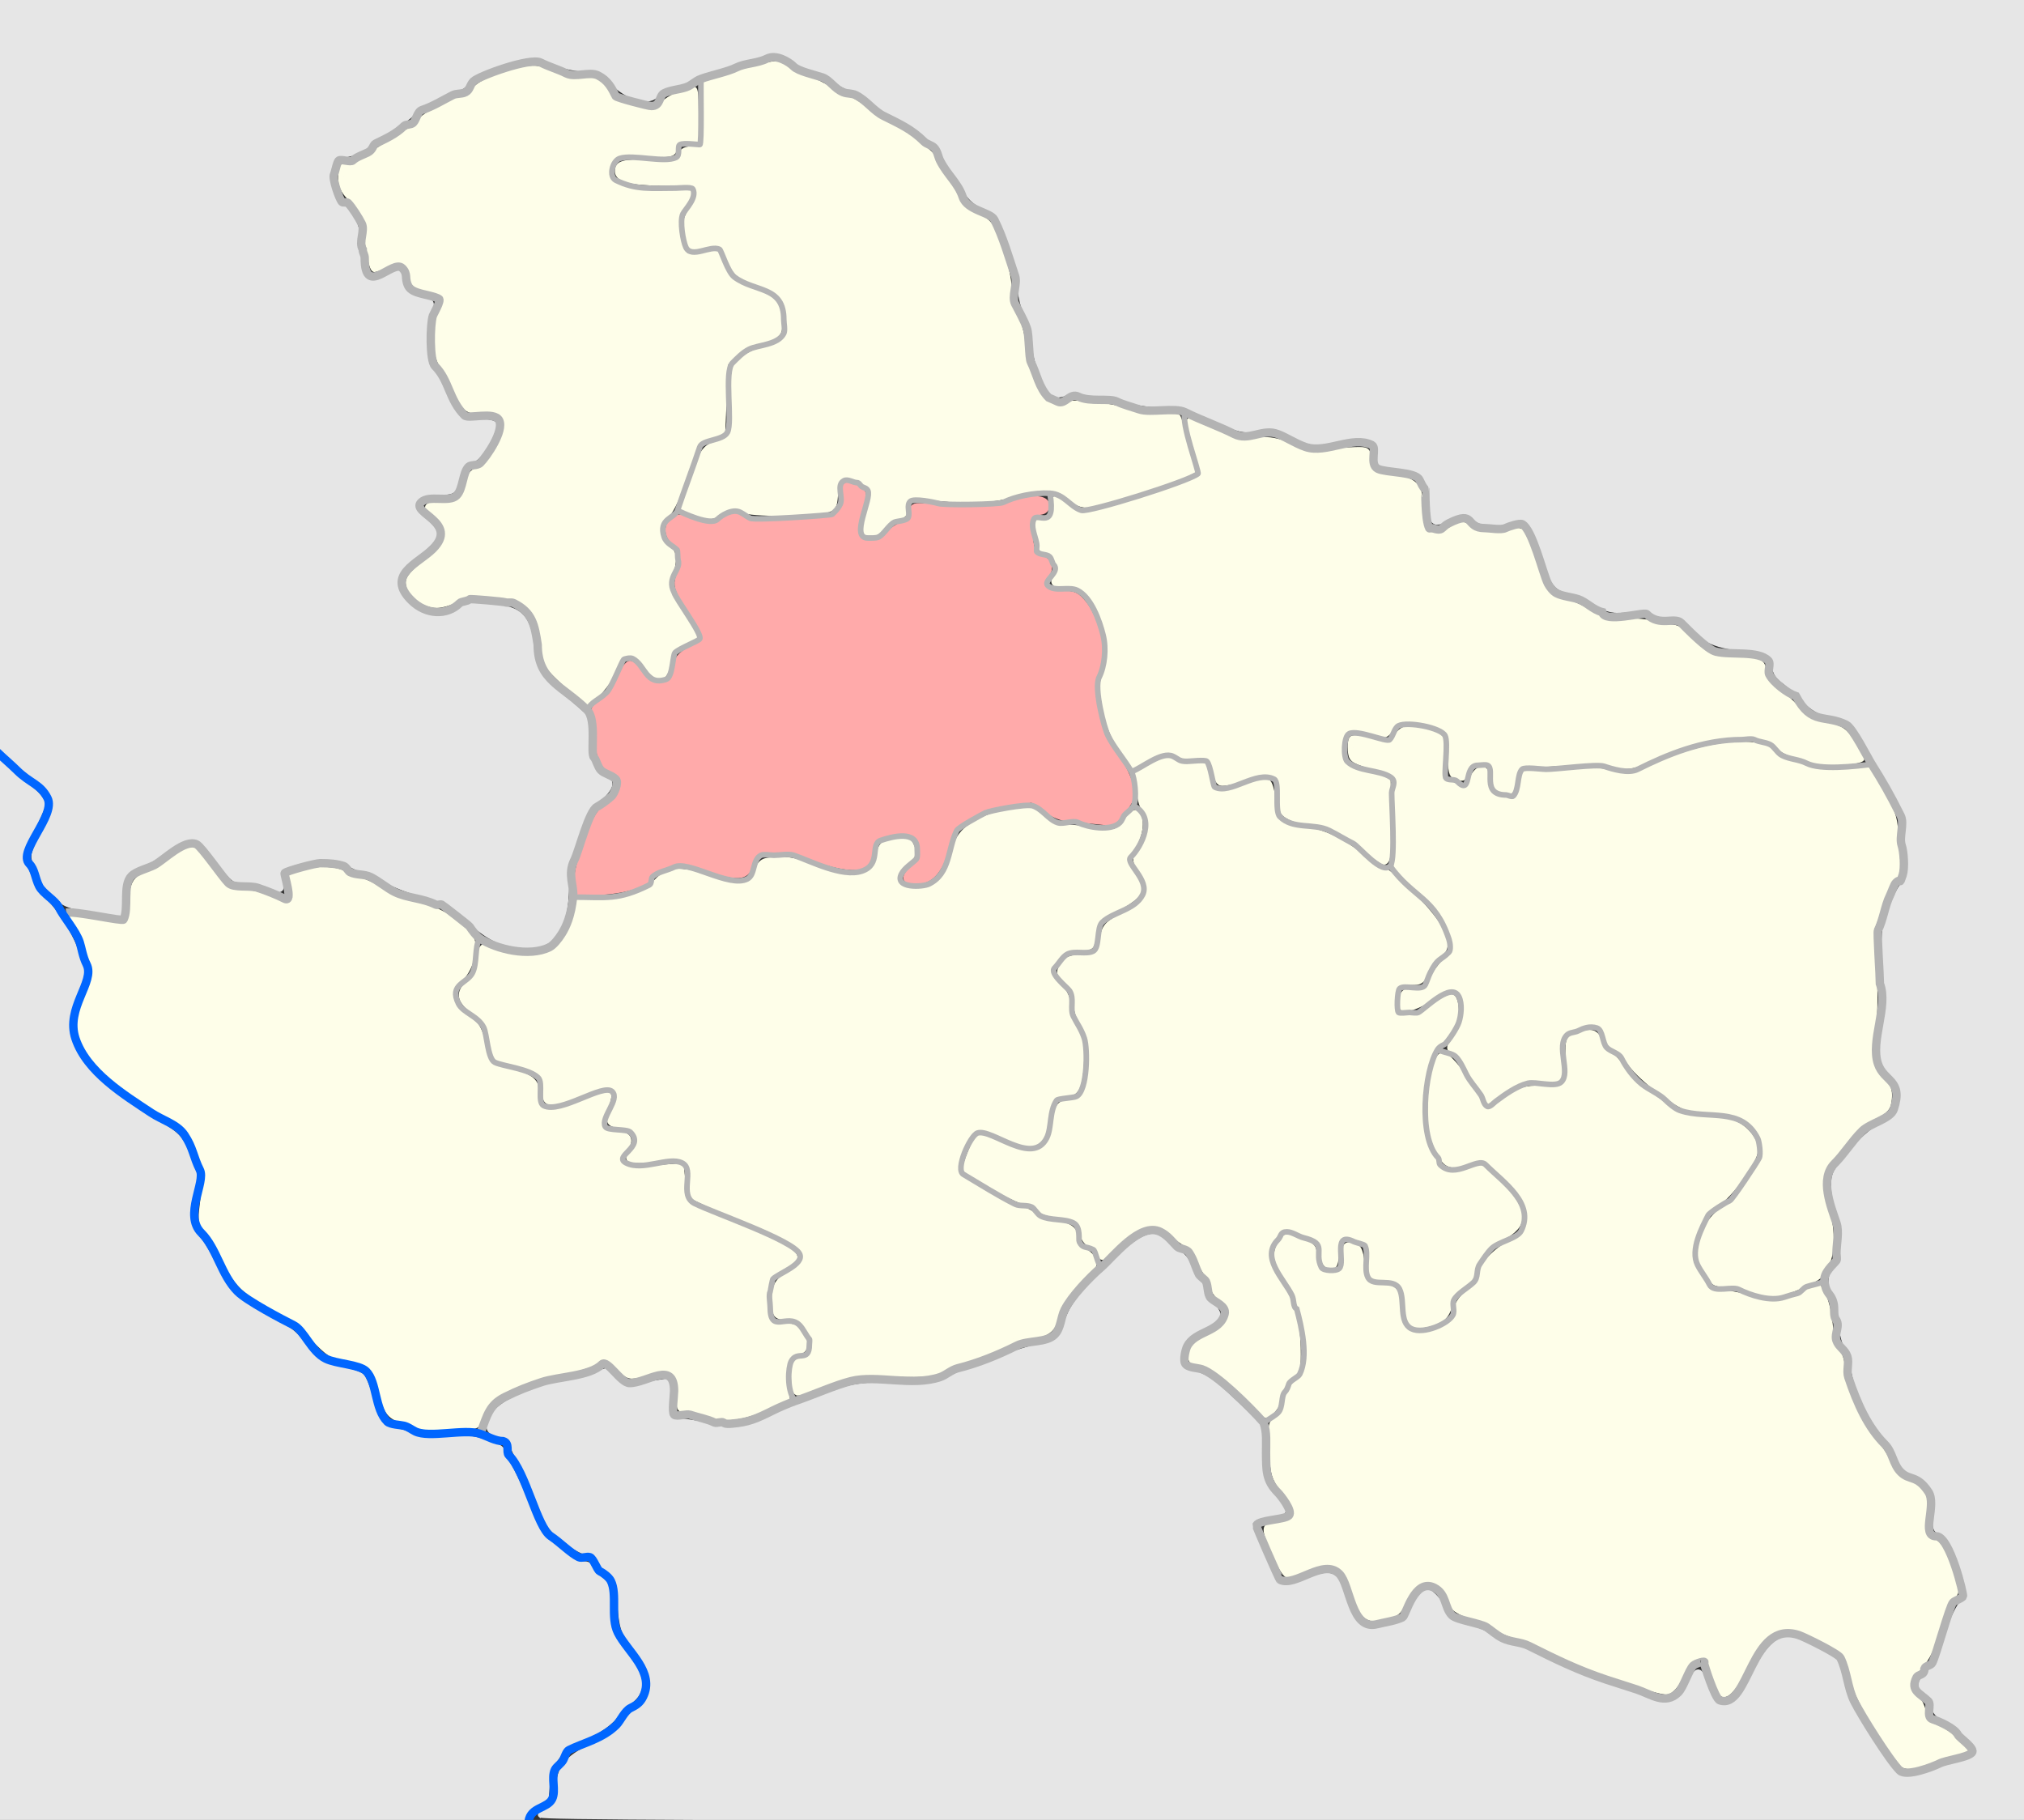
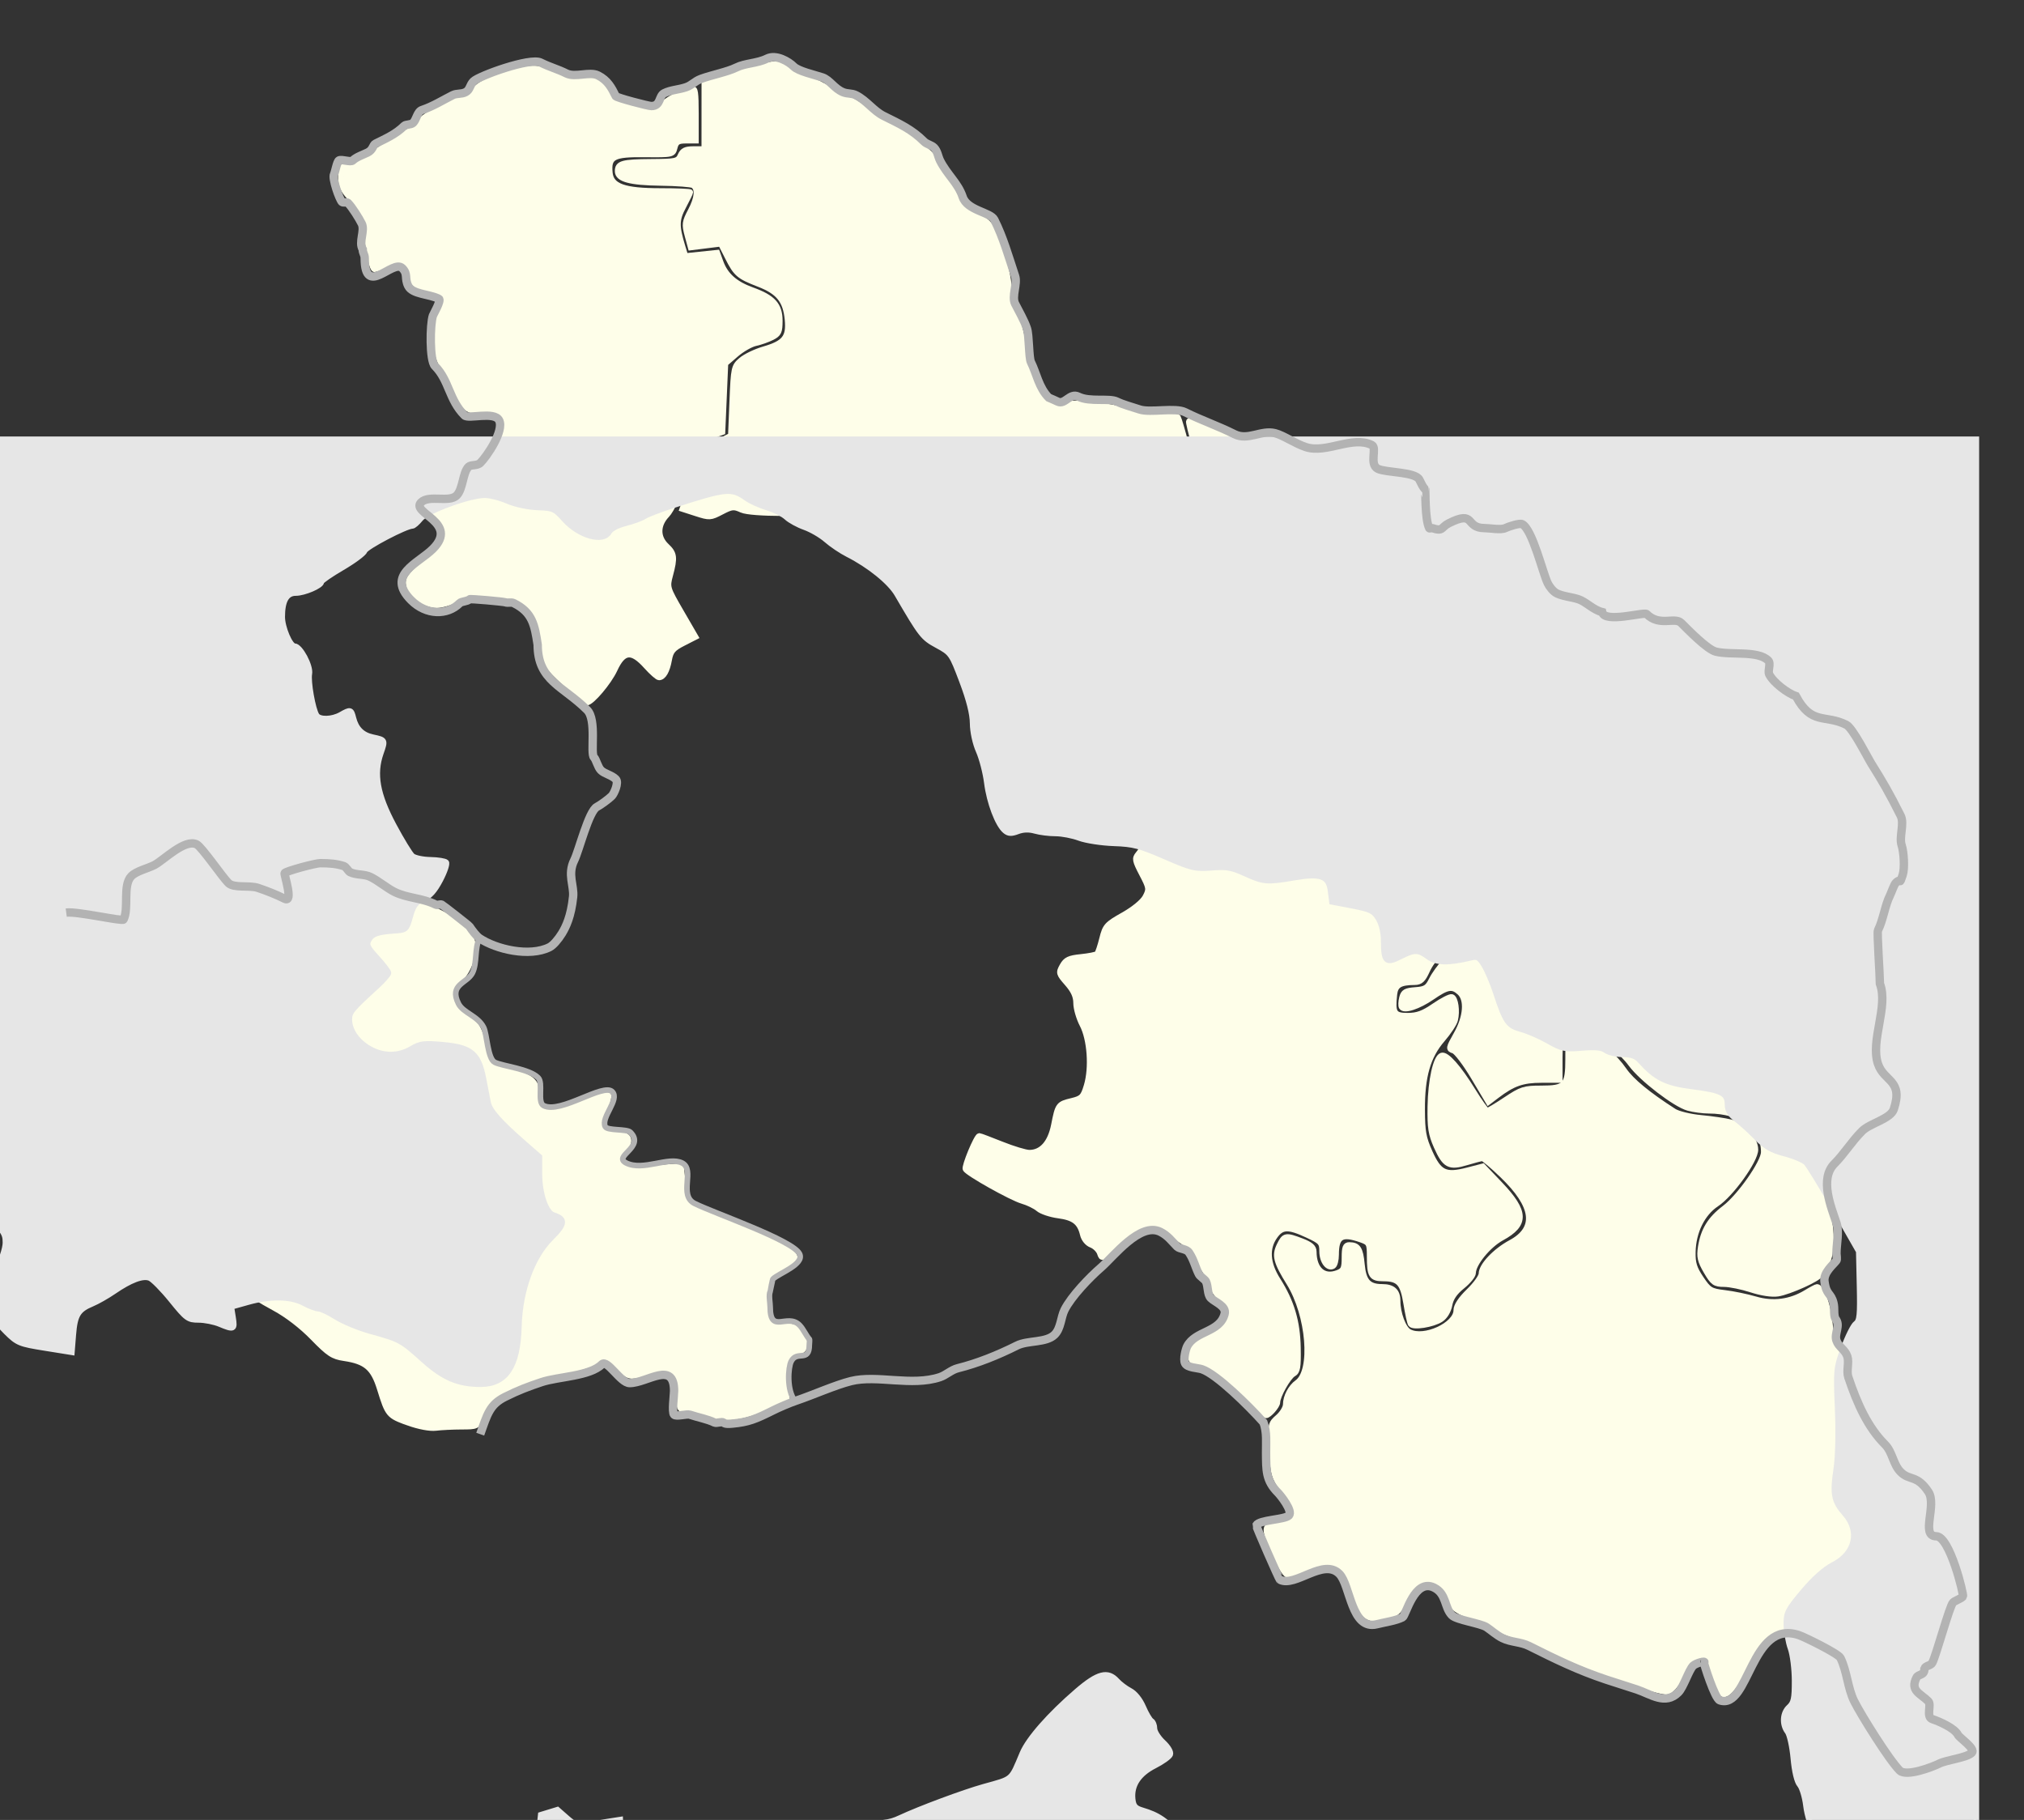
<svg xmlns="http://www.w3.org/2000/svg" xmlns:ns1="http://www.inkscape.org/namespaces/inkscape" xmlns:ns2="http://sodipodi.sourceforge.net/DTD/sodipodi-0.dtd" id="svg4333" version="1.1" ns1:version="0.48.4 r9939" width="724" height="651" ns2:docname="Sedletz Governorate Radinsky uezd.svg">
  <rect width="100%" height="100%" fill="#333333" stroke="none" />
  <defs id="defs4337" />
  <ns2:namedview pagecolor="#ffffff" bordercolor="#666666" borderopacity="1" objecttolerance="10" gridtolerance="10" guidetolerance="10" ns1:pageopacity="0" ns1:pageshadow="2" ns1:window-width="1920" ns1:window-height="1019" id="namedview4335" showgrid="false" ns1:zoom="1" ns1:cx="371.53153" ns1:cy="312.27966" ns1:window-x="1271" ns1:window-y="-9" ns1:window-maximized="1" ns1:current-layer="svg4333" />
  <path style="fill:#fefee9;fill-opacity:1;stroke:#fefee9;stroke-width:2;stroke-miterlimit:4;stroke-opacity:1;stroke-dasharray:none" d="m 676.685,626.152 c -7.253,-10.287 -12.554,-19.988 -13.841,-25.331 -2.128,-8.835 -3.354,-10.302 -12.169,-14.565 -14.15,-6.843 -18.214,-5.204 -26.678,10.759 -3.554,6.702 -6.365,9.857 -7.925,8.893 -0.542,-0.335 -1.957,-3.529 -3.145,-7.098 -1.188,-3.569 -2.685,-6.483 -3.328,-6.474 -2.828,0.036 -6.028,2.854 -8.5,7.485 -1.747,3.274 -3.412,5.106 -4.822,5.307 -2.847,0.406 -26.136,-7.763 -39.346,-13.801 -5.775,-2.64 -12.828,-5.545 -15.673,-6.458 -2.845,-0.912 -5.717,-2.313 -6.381,-3.114 -0.664,-0.8 -3.736,-2.178 -6.827,-3.062 -6.002,-1.716 -9.119,-3.803 -9.119,-6.105 0,-2.098 -5.54,-7.268 -7.788,-7.268 -2.82,0 -6.974,3.613 -9.223,8.022 -1.949,3.821 -2.641,4.257 -8.674,5.469 -4.202,0.844 -6.609,-1.573 -8.944,-8.983 -3.234,-10.259 -7.556,-12.376 -17.371,-8.507 -2.791,1.1 -5.678,2 -6.415,2 -0.738,0 -2.938,-3.707 -4.889,-8.237 -3.723,-8.645 -3.6,-9.716 1.12,-9.748 3.553,-0.024 6.184,-1.85 6.184,-4.292 0,-1.213 -1.688,-4.653 -3.75,-7.645 -3.526,-5.113 -3.78,-5.996 -4.25,-14.758 -0.493,-9.19 -0.462,-9.354 2.25,-11.73 1.512,-1.326 2.75,-3.38 2.75,-4.566 0,-2.728 1.8,-6.157 4.082,-7.778 5.9,-4.189 4.283,-24.126 -2.893,-35.677 -4.616,-7.431 -5.229,-9.777 -3.492,-13.364 1.788,-3.691 2.235,-3.779 8.019,-1.57 3.167,1.21 4.287,2.187 4.297,3.75 0.041,6.369 3.53,9.499 8.486,7.614 2.158,-0.821 2.5,-1.569 2.5,-5.475 0,-3.648 0.339,-4.522 1.75,-4.509 3.09,0.027 3.961,1.369 4.48,6.903 0.575,6.122 2.335,8.082 7.261,8.082 3.774,0 5.507,1.556 5.514,4.95 0.01,4.569 2.036,10.002 4.153,11.135 5.307,2.84 16.842,-2.441 16.842,-7.711 0,-1.587 1.583,-3.987 4.5,-6.822 2.475,-2.405 4.5,-5.218 4.5,-6.25 0,-2.888 4.958,-8.137 10.5,-11.116 9.488,-5.1 8.478,-13.089 -3.055,-24.163 -3.449,-3.312 -6.648,-6.017 -7.108,-6.012 -0.46,0.006 -3.019,0.673 -5.686,1.482 -6.179,1.875 -7.715,1.058 -10.726,-5.703 -1.962,-4.405 -2.331,-6.795 -2.209,-14.29 0.153,-9.403 1.963,-17.56 4.051,-18.256 1.729,-0.576 5.998,4.239 11.163,12.591 2.436,3.94 4.748,7.164 5.136,7.164 0.388,0 3.402,-1.8 6.696,-4 5.466,-3.65 6.563,-4 12.543,-4 8.764,0 9.695,-1.006 9.695,-10.474 0,-7.323 0.003,-7.332 3.149,-8.429 5.187,-1.808 6.706,-1.381 8.253,2.322 0.786,1.881 2.35,3.912 3.476,4.515 1.126,0.603 3.433,3.11 5.127,5.572 2.685,3.902 8.54,8.72 17.851,14.69 1.455,0.933 5.796,1.99 9.645,2.348 3.849,0.358 8.654,1.066 10.676,1.572 4.442,1.112 8.823,5.979 8.823,9.803 0,3.817 -8.717,15.965 -13.932,19.417 -5.06,3.348 -8.304,9.93 -8.46,17.163 -0.087,4.02 0.487,5.882 2.925,9.5 2.822,4.188 3.412,4.546 8.5,5.157 3.007,0.361 7.942,1.382 10.967,2.269 6.319,1.852 12.566,1.029 18.186,-2.397 1.823,-1.111 3.555,-2.022 3.849,-2.024 1.659,-0.012 4.016,6.715 4.597,13.119 0.438,4.824 1.31,8.203 2.519,9.762 1.017,1.312 1.85,3.922 1.85,5.801 0,5.122 5.536,18.123 10.584,24.859 2.455,3.276 5.384,7.849 6.509,10.164 1.479,3.043 3.137,4.69 5.991,5.949 5.596,2.469 7.236,5.378 6.411,11.374 -0.835,6.074 0.009,8.83 3.062,9.991 2.461,0.936 4.491,4.747 7.106,13.338 1.403,4.608 1.374,4.957 -0.544,6.744 -1.113,1.037 -3.264,6.019 -4.78,11.071 -2.051,6.834 -3.728,10.308 -6.548,13.567 -4.45,5.142 -4.674,7.057 -1.291,11.076 1.375,1.634 2.5,4.136 2.5,5.56 0,2.082 0.931,3.064 4.75,5.012 2.612,1.333 6.013,3.755 7.557,5.381 l 2.807,2.958 -8.307,2.572 c -14.513,4.493 -12.999,4.7 -18.054,-2.469 l 0,0 z" id="path4900" ns1:connector-curvature="0" />
  <path style="fill:#fefee9;fill-opacity:1;stroke:#fefee9;stroke-width:2;stroke-miterlimit:4;stroke-opacity:1;stroke-dasharray:none" d="m 626.432,461.313 c -3.3,-1.08 -7.669,-1.97 -9.708,-1.978 -3.334,-0.013 -3.975,-0.471 -6.36,-4.54 -2.201,-3.755 -2.539,-5.244 -1.987,-8.75 0.946,-6.007 3.391,-10 8.489,-13.865 5.459,-4.139 14.023,-16.359 14.048,-20.045 0.058,-8.825 -7.879,-14.803 -19.675,-14.821 -2.094,-0.003 -5.416,-0.453 -7.383,-0.999 -4.625,-1.285 -16.572,-10.459 -20.424,-15.684 -1.65,-2.238 -4.203,-4.804 -5.673,-5.701 -1.499,-0.915 -2.957,-2.925 -3.32,-4.576 -0.759,-3.457 -3.197,-4.495 -8.344,-3.555 -7.267,1.327 -8.163,2.595 -8.163,11.544 l 0,7.977 -6.55,0 c -6.744,0 -10.205,1.21 -15.956,5.58 l -3.005,2.284 -5.276,-8.874 c -2.902,-4.881 -6.15,-9.152 -7.22,-9.492 -1.85,-0.587 -1.8,-0.872 1.031,-5.888 3.511,-6.221 3.983,-12.387 1.146,-14.955 -2.623,-2.373 -4.327,-2.081 -9.809,1.684 -4.95,3.4 -10.002,5.053 -10.917,3.573 -0.279,-0.451 -0.225,-1.942 0.119,-3.313 0.524,-2.086 1.305,-2.543 4.781,-2.796 3.594,-0.262 4.384,-0.761 5.85,-3.699 0.932,-1.868 3.07,-4.814 4.75,-6.548 1.894,-1.954 3.055,-4.191 3.055,-5.887 0,-4.845 -4.745,-12.312 -12.728,-20.029 l -7.772,-7.513 0.147,-16.027 c 0.109,-11.919 -0.18,-16.299 -1.129,-17.086 -0.701,-0.582 -4.367,-2.061 -8.147,-3.287 -6.554,-2.125 -6.886,-2.384 -7.194,-5.605 -0.178,-1.857 0.064,-3.764 0.537,-4.237 0.48,-0.48 3.68,-0.144 7.24,0.759 6.113,1.551 6.434,1.54 7.679,-0.263 3.402,-4.929 4.901,-5.168 14.117,-2.254 l 3.25,1.027 0,7.954 c 0,6.702 0.275,8.039 1.75,8.495 0.963,0.298 2.531,0.959 3.486,1.469 2.876,1.535 3.798,1.09 5.328,-2.573 1.91,-4.571 5.436,-4.948 5.436,-0.582 0,4.676 0.956,5.993 5.179,7.13 4.911,1.322 6.417,0.3 7.305,-4.955 l 0.641,-3.791 13.88,-0.663 c 9.598,-0.458 15.265,-0.292 18.369,0.538 4.962,1.327 6.165,1.066 18.127,-3.936 16.045,-6.71 33.622,-8.294 38.734,-3.491 4.369,4.104 13.203,6.415 24.36,6.371 l 10.094,-0.04 4.558,8.209 c 4.37,7.87 4.586,8.649 5.245,18.859 0.564,8.741 0.429,10.803 -0.754,11.5 -0.793,0.467 -2.914,4.675 -4.715,9.35 l -3.273,8.5 0.664,15.199 c 0.432,9.904 0.265,17.49 -0.481,21.774 -1.445,8.3 -0.629,12.662 3.181,17.002 2.41,2.745 2.951,4.18 2.701,7.165 -0.28,3.342 -0.881,4.065 -5.737,6.91 -3.468,2.031 -7.706,5.96 -11.75,10.893 -5.802,7.077 -6.326,8.111 -6.326,12.477 0,2.619 0.67,6.97 1.489,9.67 2.214,7.299 1.984,16.537 -0.489,19.682 -1.1,1.398 -2.006,2.922 -2.013,3.385 -0.019,1.236 -10.914,6.159 -14.987,6.772 -2.124,0.32 -5.859,-0.245 -9.5,-1.437 l 0,0 z" id="path4898" ns1:connector-curvature="0" />
  <path style="fill:#fefee9;fill-opacity:1;stroke:#fefee9;stroke-width:2;stroke-miterlimit:4;stroke-opacity:1;stroke-dasharray:none" d="m 444.564,498.74 c -7.579,-7.223 -13.859,-11.419 -17.092,-11.419 -2.13,0 -1.984,-4.308 0.21,-6.196 0.963,-0.829 3.616,-2.53 5.897,-3.781 3.864,-2.12 6.353,-5.403 6.353,-8.382 0,-0.696 -1.35,-2.559 -3,-4.14 -1.65,-1.581 -3.008,-3.577 -3.018,-4.437 -0.01,-0.86 -1.36,-3.543 -3,-5.963 -1.64,-2.42 -2.982,-5.002 -2.982,-5.737 0,-0.735 -1.688,-2.445 -3.75,-3.8 -2.062,-1.354 -4.875,-3.375 -6.25,-4.49 -3.054,-2.477 -8.65,-2.675 -12.027,-0.426 -1.36,0.906 -4.564,3.656 -7.12,6.111 -4.398,4.226 -4.684,4.349 -5.336,2.296 -0.379,-1.193 -1.762,-2.577 -3.075,-3.076 -1.408,-0.535 -2.658,-2.049 -3.049,-3.693 -1.049,-4.411 -3.174,-6.069 -8.724,-6.807 -2.843,-0.378 -6.07,-1.461 -7.17,-2.406 -1.1,-0.945 -3.69,-2.207 -5.755,-2.804 -3.894,-1.125 -19.313,-9.762 -20.312,-11.377 -0.559,-0.904 4.002,-11.892 4.936,-11.892 0.264,0 3.851,1.35 7.972,3 4.121,1.65 8.594,3 9.941,3 4.411,0 7.52,-3.505 8.777,-9.895 1.432,-7.28 1.587,-7.489 6.402,-8.65 3.563,-0.859 4.096,-1.407 5.306,-5.455 1.913,-6.404 1.199,-16.535 -1.535,-21.781 -1.227,-2.354 -2.231,-5.826 -2.231,-7.715 0,-2.437 -0.928,-4.492 -3.196,-7.075 -3.03,-3.451 -3.119,-3.778 -1.716,-6.285 1.221,-2.182 2.381,-2.736 6.635,-3.167 2.835,-0.287 5.429,-0.796 5.765,-1.132 0.335,-0.335 1.151,-2.781 1.811,-5.434 1.117,-4.484 1.65,-5.077 7.568,-8.417 3.813,-2.152 6.979,-4.763 7.895,-6.509 1.442,-2.752 1.372,-3.215 -1.251,-8.224 -2.459,-4.697 -2.613,-5.507 -1.338,-7.035 3.931,-4.712 4.965,-12.159 2.229,-16.065 -0.879,-1.256 -1.77,-4.702 -1.979,-7.659 l -0.38,-5.376 5.399,-2.641 c 4.298,-2.103 5.809,-2.422 7.413,-1.563 1.108,0.593 4.043,1.078 6.522,1.078 l 4.508,0 1.336,4.75 c 1.137,4.043 1.746,4.798 4.093,5.07 1.516,0.176 5.682,-0.654 9.258,-1.843 3.575,-1.19 7.097,-1.934 7.826,-1.654 0.78,0.299 1.607,2.996 2.01,6.557 0.848,7.494 3.098,9.594 11.329,10.573 6.785,0.807 13.642,4.117 21.077,10.173 2.954,2.406 6.148,4.375 7.098,4.375 0.95,0 5.632,3.99 10.403,8.866 11.346,11.595 14.252,18.222 9.387,21.41 -1.265,0.829 -3.133,3.355 -4.152,5.615 -1.476,3.273 -2.381,4.111 -4.451,4.122 -5.219,0.027 -6.884,1.021 -7.249,4.327 -0.738,6.688 -0.137,7.659 4.745,7.659 3.463,0 5.598,-0.786 9.588,-3.531 2.823,-1.942 5.625,-3.37 6.226,-3.173 1.319,0.432 1.971,5.06 1.166,8.27 -0.321,1.278 -2.374,4.393 -4.563,6.922 -5.213,6.023 -7.277,13.188 -7.237,25.118 0.026,7.816 0.44,10.119 2.739,15.241 3.339,7.44 5.568,8.506 13.493,6.457 l 5.495,-1.421 6.149,6.461 c 9.324,9.797 9.45,14.3 0.534,19.152 -4.792,2.608 -10.184,9.245 -10.184,12.536 0,0.898 -1.746,3.035 -3.879,4.75 -2.696,2.167 -4.083,4.203 -4.547,6.675 -0.404,2.155 -1.619,4.181 -3.083,5.14 -2.896,1.898 -9.998,3.01 -10.811,1.694 -0.319,-0.516 -1.045,-3.829 -1.614,-7.364 -1.174,-7.299 -2.661,-8.927 -8.151,-8.927 -4.298,0 -4.916,-1.004 -4.916,-7.984 0,-4.508 -0.204,-4.892 -3.149,-5.918 -6.892,-2.403 -8.851,-1.202 -8.851,5.425 0,1.848 -0.47,3.649 -1.044,4.004 -1.832,1.132 -3.956,-1.658 -3.956,-5.196 0,-3.153 -0.415,-3.617 -5.25,-5.868 -6.878,-3.202 -9.149,-3.117 -11.682,0.441 -3.073,4.315 -2.704,9.701 1.07,15.65 4.93,7.769 7.043,14.879 7.212,24.261 0.126,6.988 -0.131,8.473 -1.608,9.304 -1.885,1.061 -5.743,7.903 -5.743,10.186 0,1.257 -3.063,4.752 -4.079,4.654 -0.232,-0.022 -3.962,-3.415 -8.289,-7.54 l 0,0 z" id="path4896" ns1:connector-curvature="0" />
  <path style="fill:#fefee9;fill-opacity:1;stroke:#fefee9;stroke-width:2;stroke-miterlimit:4;stroke-opacity:1;stroke-dasharray:none" d="m 489.29,304.221 c -5.598,-4.723 -15.708,-9.896 -19.359,-9.905 -4.386,-0.011 -9.943,-2.021 -10.988,-3.973 -0.556,-1.04 -1.012,-4.181 -1.012,-6.981 0,-4.63 -0.249,-5.186 -2.75,-6.15 -2.186,-0.842 -4.217,-0.602 -9.901,1.17 -3.933,1.226 -7.814,1.975 -8.624,1.664 -0.81,-0.311 -1.774,-2.171 -2.142,-4.133 -0.765,-4.078 -3.517,-6.029 -7.445,-5.278 -1.451,0.277 -4.1,-0.107 -5.887,-0.853 -3.551,-1.484 -6.911,-0.768 -12.859,2.737 l -3.107,1.831 -2.506,-3.787 c -4.304,-6.503 -6.443,-11.518 -7.69,-18.028 -1.024,-5.343 -0.953,-7.319 0.471,-13.177 1.429,-5.88 1.491,-7.671 0.422,-12.214 -2.787,-11.84 -7.698,-17.823 -14.628,-17.823 -4.548,0 -5.151,-0.751 -3.16,-3.939 1.613,-2.583 -0.301,-6.77 -3.682,-8.056 -1.382,-0.525 -2.517,-1.529 -2.523,-2.23 -0.006,-0.701 -0.29,-2.962 -0.631,-5.025 -0.582,-3.522 -0.463,-3.75 1.952,-3.75 3.032,0 3.795,-0.978 3.909,-5.013 0.047,-1.643 0.245,-2.987 0.441,-2.987 0.196,0 2.193,1.331 4.438,2.957 4.822,3.493 4.845,3.491 23.525,-2.007 14.462,-4.257 24.376,-8.275 24.376,-9.879 0,-0.572 -1.131,-4.941 -2.512,-9.709 -1.382,-4.768 -2.351,-8.831 -2.154,-9.028 0.197,-0.197 3.915,1.262 8.262,3.243 7.748,3.531 9.294,3.821 18.404,3.459 3.071,-0.122 6.364,0.679 10.373,2.523 5.26,2.42 6.512,2.62 12,1.913 3.37,-0.434 8.098,-0.83 10.506,-0.88 4.286,-0.088 4.387,-0.016 4.759,3.41 0.483,4.443 2.106,5.613 8.985,6.472 7.046,0.88 9.375,3.059 9.383,8.778 0.003,2.337 0.474,5.938 1.047,8 0.897,3.23 1.443,3.75 3.937,3.75 1.593,0 4.502,-0.948 6.466,-2.106 3.35,-1.976 3.723,-2.006 6.05,-0.482 3.404,2.23 10.659,3.075 14.603,1.7 1.926,-0.671 3.633,-0.771 4.162,-0.242 0.493,0.493 2.642,5.5 4.776,11.125 4.131,10.895 5.169,12.164 11.448,14.013 2.204,0.649 6.22,2.53 8.925,4.18 4.421,2.697 5.634,2.972 12,2.725 3.895,-0.151 8.348,0.256 9.897,0.906 1.548,0.649 4.269,1.181 6.047,1.181 2.469,0 4.165,0.963 7.185,4.082 5.079,5.245 8.325,6.904 13.653,6.975 2.365,0.032 6.082,0.374 8.261,0.761 3.527,0.626 4.038,1.085 4.663,4.192 0.458,2.276 1.852,4.359 4.01,5.989 1.819,1.375 5.151,4.426 7.404,6.779 3.251,3.396 5.423,4.636 10.529,6.011 5.851,1.575 6.727,2.171 9.683,6.584 1.788,2.669 3.25,5.199 3.25,5.623 0,0.424 -2.812,1.062 -6.25,1.419 -8.661,0.899 -19.079,-1.859 -25.032,-6.626 -6.225,-4.986 -23.581,-3.149 -41.988,4.445 -9.535,3.933 -9.908,4.003 -15.5,2.884 -3.879,-0.776 -10.252,-0.9 -19.73,-0.382 l -14,0.764 -1.391,4.5 c -1.721,5.567 -1.373,5.223 -4.491,4.44 -2.086,-0.523 -2.618,-1.258 -2.618,-3.614 0,-1.627 -0.466,-3.828 -1.035,-4.892 -1.981,-3.701 -9.965,-1.588 -9.965,2.637 0,1.546 -0.941,1.772 -3.418,0.822 -1.216,-0.467 -1.582,-2.099 -1.582,-7.066 0,-3.552 -0.447,-7.293 -0.992,-8.313 -1.275,-2.382 -6.908,-4.229 -13.188,-4.324 -4.24,-0.064 -5.25,0.316 -7.138,2.684 -1.859,2.332 -2.585,2.615 -4.691,1.832 -9.323,-3.469 -12.991,-1.998 -12.991,5.21 0,5.442 1.853,7.161 10.129,9.394 l 6.371,1.719 0.309,12.434 c 0.312,12.591 -0.136,17.037 -1.719,17.037 -0.48,0 -3.059,-1.845 -5.731,-4.099 z" id="path4894" ns1:connector-curvature="0" />
  <path style="fill:#fefee9;fill-opacity:1;stroke:#fefee9;stroke-width:2;stroke-miterlimit:4;stroke-opacity:1;stroke-dasharray:none" d="m 309.536,190.49 c -0.282,-0.457 0.136,-3.269 0.929,-6.25 0.793,-2.981 1.448,-6.38 1.454,-7.555 0.021,-3.873 -9.368,-8.022 -11.725,-5.182 -0.619,0.746 -1.269,3.342 -1.444,5.77 -0.282,3.906 -0.649,4.502 -3.194,5.177 -5.651,1.501 -26.907,1.464 -30.243,-0.052 -2.835,-1.289 -3.491,-1.223 -7.225,0.723 -3.946,2.057 -4.301,2.078 -9.065,0.539 l -4.958,-1.601 3.757,-10.62 c 3.737,-10.563 3.783,-10.633 8.683,-13.12 l 4.927,-2.5 0.5,-12.34 c 0.482,-11.897 0.597,-12.424 3.21,-14.667 1.49,-1.28 5.124,-3.029 8.074,-3.886 7.443,-2.164 9.102,-4.245 8.486,-10.653 -0.649,-6.755 -3.205,-9.921 -10.198,-12.63 -7.245,-2.806 -8.17,-3.597 -11.2,-9.577 l -2.472,-4.879 -5.383,0.673 -5.383,0.673 -1.178,-4.357 c -1.062,-3.928 -0.95,-4.787 1.136,-8.729 2.447,-4.623 2.761,-7.982 0.857,-9.159 -0.633,-0.391 -5.819,-0.774 -11.525,-0.85 -11.056,-0.148 -15.425,-1.344 -15.425,-4.22 0,-2.783 1.721,-3.263 11.953,-3.333 8.911,-0.061 9.613,-0.216 10.534,-2.316 0.772,-1.76 1.807,-2.25 4.75,-2.25 l 3.763,0 0.008,-11.75 0.008,-11.75 12.364,-3.774 c 9.68,-2.955 12.914,-3.565 14.895,-2.812 1.392,0.529 2.805,1.406 3.14,1.947 0.335,0.542 2.966,1.756 5.847,2.697 2.881,0.942 7.014,3.001 9.185,4.576 2.171,1.575 4.677,2.864 5.569,2.864 0.892,0 4.066,1.837 7.053,4.082 2.987,2.245 7.231,4.997 9.431,6.114 5.524,2.805 14.5,9.785 14.5,11.275 0,0.676 1.312,3.04 2.916,5.254 1.604,2.214 3.847,5.849 4.983,8.078 1.483,2.907 3.543,4.849 7.291,6.874 5.1,2.755 5.301,3.036 8.463,11.822 2.039,5.665 3.259,10.96 3.292,14.29 0.034,3.313 0.84,6.832 2.158,9.416 1.158,2.269 2.534,7.314 3.058,11.21 1.11,8.255 5.689,18.899 8.86,20.596 1.223,0.655 3.605,0.908 5.342,0.568 4.311,-0.843 4.32,-0.843 11.635,-0.08 3.575,0.373 8.75,1.389 11.5,2.257 2.75,0.868 7.786,1.504 11.192,1.412 3.406,-0.092 6.446,0.245 6.757,0.747 0.311,0.503 1.631,5.019 2.934,10.037 l 2.37,9.123 -2.626,1.342 c -3.687,1.884 -27.474,9.52 -32.689,10.494 -3.824,0.714 -4.827,0.476 -8.632,-2.048 -3.473,-2.304 -5.41,-2.857 -10.02,-2.861 -3.143,-0.002 -7.643,0.622 -10,1.388 -6.508,2.115 -16.31,2.705 -26.166,1.575 -10.8,-1.239 -12.619,-0.801 -12.619,3.033 0,2.097 -0.604,3.054 -2.25,3.568 -1.238,0.386 -3.728,1.992 -5.535,3.567 -3.288,2.867 -5.647,3.594 -6.61,2.035 z" id="path4892" ns1:connector-curvature="0" />
  <path style="fill:#fefee9;fill-opacity:1;stroke:#fefee9;stroke-width:2;stroke-miterlimit:4;stroke-opacity:1;stroke-dasharray:none" d="m 202.257,244.57 c -7.001,-6.587 -7.191,-6.894 -7.858,-12.75 -1.552,-13.615 -5.805,-17.842 -18.996,-18.879 -6.943,-0.546 -8.566,-0.351 -12,1.438 -2.184,1.138 -5.413,2.085 -7.176,2.105 -4.02,0.045 -9.083,-3.473 -9.946,-6.91 -0.571,-2.275 0.138,-3.334 5.476,-8.184 7.29,-6.622 8.835,-9.893 6.661,-14.097 -0.829,-1.603 -2.402,-3.393 -3.497,-3.979 -3.385,-1.812 -2.211,-2.994 2.971,-2.994 5.771,0 8.469,-2.148 9.482,-7.55 0.439,-2.338 1.468,-3.776 3.345,-4.672 3.398,-1.623 8.93,-9.762 9.805,-14.427 0.918,-4.892 -0.919,-6.452 -7.66,-6.504 -5.944,-0.046 -6.522,-0.526 -10.658,-8.846 -1.23,-2.475 -3.146,-6.068 -4.256,-7.984 -2.449,-4.226 -2.692,-12.471 -0.52,-17.67 2.557,-6.12 2.113,-7.112 -3.979,-8.883 -5.067,-1.473 -5.557,-1.884 -6.522,-5.468 -1.264,-4.694 -3.534,-5.634 -8.547,-3.54 -2.033,0.849 -4.028,1.544 -4.435,1.544 -1.065,0 -2.995,-10.366 -2.372,-12.745 0.645,-2.466 -2.456,-8.634 -6.57,-13.067 -2.351,-2.533 -3.074,-4.238 -3.074,-7.25 0,-3.542 0.253,-3.938 2.52,-3.938 1.386,0 4.371,-1.238 6.634,-2.75 10.461,-6.993 12.556,-8.325 15.586,-9.913 1.782,-0.934 3.469,-2.42 3.749,-3.302 0.529,-1.666 12.436,-8.035 15.022,-8.035 0.81,0 2.681,-1.355 4.157,-3.012 1.893,-2.124 5.005,-3.745 10.559,-5.5 9.452,-2.986 11.933,-3.052 17.631,-0.466 2.465,1.118 6.513,1.978 9.316,1.978 5.997,0 8.322,1.127 10.328,5.006 1.51,2.921 1.694,3.004 14.701,6.625 1.003,0.279 2.991,-0.756 4.835,-2.517 1.722,-1.646 4.555,-3.296 6.296,-3.668 1.741,-0.372 3.728,-1.129 4.415,-1.683 0.983,-0.792 1.25,1.047 1.25,8.615 l 0,9.622 -3.481,0 c -2.882,0 -3.589,0.432 -4.111,2.508 -0.622,2.479 -0.746,2.507 -10.713,2.406 -11.284,-0.115 -13.055,0.818 -12.489,6.586 0.475,4.849 5.05,6.497 18.044,6.498 5.912,8.55e-4 10.75,0.203 10.75,0.449 0,0.246 -1.107,2.529 -2.46,5.074 -2.531,4.759 -2.58,6.947 -0.327,14.359 l 1.028,3.38 5.691,-0.595 5.691,-0.595 1.212,3.353 c 1.724,4.768 5.166,7.823 11.296,10.028 7.463,2.683 9.868,5.359 9.868,10.978 0,3.923 -0.363,4.705 -2.75,5.925 -1.512,0.773 -4.167,1.71 -5.9,2.083 -1.732,0.373 -4.87,2.165 -6.973,3.983 l -3.823,3.305 -0.527,12.257 -0.527,12.257 -4.5,1.655 -4.5,1.655 -4.112,11.777 c -2.528,7.241 -5.128,12.837 -6.75,14.53 -3.44,3.591 -3.495,7.991 -0.138,11.144 2.818,2.648 3.002,4.096 1.317,10.394 -1.167,4.365 -1.116,4.537 3.942,13.264 l 5.125,8.842 -4.396,2.246 c -3.696,1.888 -4.504,2.844 -5.073,6 -0.715,3.967 -2.035,6.254 -3.611,6.254 -0.523,0 -2.567,-1.8 -4.542,-4 -5.281,-5.883 -8.201,-5.561 -11.342,1.25 -2.039,4.421 -8.213,11.73 -9.921,11.745 -0.275,0.002 -3.729,-3.033 -7.675,-6.745 l 0,0 z" id="path4890" ns1:connector-curvature="0" />
-   <path style="fill:#ffaaaa;fill-opacity:1;stroke:#ffaaaa;stroke-width:2;stroke-miterlimit:4;stroke-opacity:1;stroke-dasharray:none" d="m 206.559,316.146 c -0.457,-2.438 0.18,-5.836 2.232,-11.908 3.745,-11.078 5.355,-13.996 9.059,-16.418 3.499,-2.287 5.507,-6.838 4.142,-9.388 -0.498,-0.93 -2.015,-2.285 -3.372,-3.011 -3.407,-1.824 -4.688,-5.16 -4.688,-12.213 0,-3.31 -0.453,-6.864 -1.006,-7.898 -0.829,-1.55 -0.408,-2.335 2.405,-4.48 1.876,-1.431 4.572,-5.056 5.993,-8.055 1.42,-3 3.233,-5.454 4.027,-5.454 0.795,0 2.428,1.381 3.63,3.069 2.699,3.79 6.093,5.207 9.434,3.937 1.904,-0.724 2.639,-1.916 3.149,-5.109 0.578,-3.616 1.306,-4.563 5.517,-7.181 2.668,-1.658 4.851,-3.497 4.851,-4.086 0,-0.589 -2.298,-4.819 -5.107,-9.399 -4.126,-6.728 -4.974,-8.847 -4.411,-11.03 0.383,-1.486 0.927,-4.625 1.21,-6.977 0.449,-3.732 0.184,-4.535 -2.089,-6.323 -3.009,-2.367 -3.376,-5.892 -0.852,-8.176 1.601,-1.449 2.247,-1.416 7.569,0.38 l 5.819,1.965 4.411,-2.203 c 4.285,-2.14 4.505,-2.153 7.681,-0.444 2.971,1.599 4.589,1.662 17.769,0.692 16.461,-1.212 18,-2.001 18,-9.226 0,-4.207 0.525,-4.518 4.537,-2.69 2.253,1.027 2.543,1.637 2.02,4.25 -0.336,1.678 -0.876,5.37 -1.2,8.204 -0.523,4.574 -0.347,5.282 1.565,6.305 2.65,1.418 5.787,0.552 9.078,-2.507 1.375,-1.278 3.705,-2.779 5.179,-3.336 1.877,-0.709 2.775,-1.85 3,-3.814 0.288,-2.513 0.682,-2.785 3.821,-2.634 17.088,0.82 28.148,0.444 32.845,-1.116 6.617,-2.198 11.655,-1.788 11.655,0.948 0,1.293 -0.77,2.11 -2.177,2.31 -3.677,0.524 -4.5,2.502 -3.76,9.042 0.606,5.353 0.985,6.132 3.487,7.169 3.699,1.532 4.242,3.293 2.163,7.013 -1.641,2.938 -1.632,3.126 0.229,4.516 1.068,0.798 3.847,1.45 6.177,1.45 3.656,0 4.647,0.498 7.235,3.639 1.724,2.091 3.747,6.402 4.759,10.138 1.661,6.138 1.665,6.868 0.073,13.111 -2.686,10.528 -0.538,20.469 6.817,31.549 3.449,5.196 5.498,10.274 5.498,13.625 0,0.866 -1.462,3.496 -3.25,5.844 l -3.25,4.269 -6,-0.647 c -3.3,-0.356 -7.8,-0.77 -10,-0.921 -2.588,-0.177 -5.636,-1.431 -8.633,-3.55 l -4.633,-3.276 -7.367,1.186 c -7.87,1.267 -16.566,4.985 -19.714,8.428 -1.059,1.159 -2.656,4.664 -3.548,7.79 -2.296,8.046 -5.708,11.816 -10.694,11.816 -4.731,0 -4.894,-1.117 -0.834,-5.741 2.385,-2.717 2.938,-4.096 2.457,-6.132 -1.025,-4.34 -4.244,-6.346 -8.966,-5.588 -5.632,0.904 -8.181,2.772 -8.936,6.548 -0.354,1.772 -1.147,3.828 -1.761,4.568 -1.806,2.176 -8.763,1.531 -17.872,-1.655 -5.82,-2.036 -10.432,-2.977 -14.628,-2.987 -6.551,-0.014 -7.483,0.55 -9.065,5.487 -1.312,4.093 -4.492,4.302 -15.114,0.99 -5.322,-1.659 -9.651,-2.448 -11.454,-2.088 -4.418,0.884 -9.739,3.672 -9.739,5.103 0,2.189 -8.14,4.765 -16.616,5.259 l -8.117,0.473 -0.64,-3.412 0,0 z" id="path4888" ns1:connector-curvature="0" />
-   <path style="fill:#fefee9;fill-opacity:1;stroke:#fefee9;stroke-width:2;stroke-miterlimit:4;stroke-opacity:1;stroke-dasharray:none" d="m 284.598,497.654 c -0.367,-0.367 -0.667,-2.856 -0.667,-5.531 0,-3.76 0.397,-4.987 1.75,-5.405 3.798,-1.174 4.76,-2.232 4.992,-5.498 0.356,-4.992 -3.356,-9.079 -8.918,-9.822 -4.191,-0.559 -4.334,-0.698 -4.644,-4.482 -0.494,-6.032 0.524,-8.384 4.795,-11.08 4.418,-2.789 6.317,-5.589 5.403,-7.969 -0.888,-2.314 -6.963,-5.572 -23.344,-12.522 -7.956,-3.375 -15.043,-6.616 -15.75,-7.203 -0.748,-0.621 -1.285,-3.261 -1.285,-6.322 0,-7.392 -0.896,-7.896 -12.496,-7.026 -9.493,0.712 -11.205,0.182 -8.004,-2.474 1.539,-1.277 1.956,-4.648 0.911,-7.37 -0.342,-0.891 -2.437,-1.811 -5,-2.195 -4.722,-0.708 -5.153,-1.513 -2.911,-5.434 1.904,-3.331 1.86,-6.456 -0.113,-8.094 -1.372,-1.138 -2.982,-0.856 -10.75,1.883 -12.397,4.372 -13.637,4.301 -13.637,-0.789 0,-5.198 -2.322,-7.477 -9.711,-9.529 -3.184,-0.884 -6.338,-1.783 -7.01,-1.997 -0.671,-0.214 -1.504,-1.645 -1.85,-3.182 -2.067,-9.163 -2.577,-10.173 -6.937,-13.746 -5.296,-4.34 -5.615,-6.578 -1.52,-10.673 2.179,-2.179 3.149,-4.307 3.636,-7.978 0.542,-4.088 0.96,-4.882 2.278,-4.331 8.623,3.606 16.972,4.356 22.551,2.025 3.75,-1.567 7.721,-7.514 9.483,-14.202 l 1.083,-4.111 8.749,-0.539 c 9.781,-0.602 15.335,-2.549 19.26,-6.751 3.983,-4.264 8.198,-4.61 18.189,-1.495 11.45,3.57 14.681,3.199 17.359,-1.992 1.969,-3.816 2.306,-4.014 7.336,-4.305 3.839,-0.222 7.138,0.408 12.134,2.317 3.774,1.442 9.346,2.878 12.383,3.192 6.803,0.702 9.888,-1.002 11.619,-6.418 1.576,-4.929 1.731,-5.065 6.684,-5.857 3.885,-0.621 4.31,-0.466 5.422,1.974 1.095,2.402 0.913,2.95 -1.966,5.92 -5.311,5.479 -3.568,9.682 4.012,9.674 7.064,-0.008 9.689,-3.068 14.15,-16.496 1.815,-5.462 8.902,-9.75 18.822,-11.389 l 7.265,-1.2 4.499,3.171 c 3.097,2.183 5.914,3.271 9.04,3.492 2.497,0.177 7.355,0.624 10.796,0.994 l 6.255,0.672 3.537,-3.862 c 2.904,-3.171 3.706,-3.595 4.48,-2.371 1.897,3 0.525,9.006 -3.257,14.254 -1.072,1.488 -0.812,2.611 1.672,7.209 2.898,5.364 2.914,5.477 1.053,7.533 -1.039,1.148 -4.5,3.479 -7.691,5.18 -5.097,2.717 -5.93,3.592 -6.852,7.204 -0.578,2.261 -1.239,4.674 -1.47,5.361 -0.245,0.729 -2.131,1.25 -4.528,1.25 -3.207,0 -4.749,0.641 -7.031,2.923 -3.705,3.705 -3.687,6.137 0.077,10.424 1.906,2.171 3,4.51 3,6.414 0,1.648 1.181,5.577 2.624,8.729 2.287,4.996 2.564,6.676 2.153,13.085 -0.515,8.025 -1.758,10.425 -5.399,10.425 -3.542,0 -6.023,3.135 -6.822,8.616 -1.435,9.849 -4.296,11.202 -14.556,6.884 -8.309,-3.497 -11.522,-3.325 -14.027,0.75 -2.448,3.982 -4.185,10.033 -3.44,11.976 0.724,1.888 19.568,12.774 22.112,12.774 1.081,0 3.415,1.068 5.185,2.374 1.8,1.328 5.403,2.664 8.176,3.032 5.165,0.685 6.994,2.399 6.994,6.553 0,1.296 0.927,2.443 2.439,3.018 1.342,0.51 2.952,1.886 3.579,3.058 1.014,1.895 0.483,2.815 -4.825,8.343 -4.159,4.331 -6.53,7.831 -7.829,11.56 -1.487,4.267 -2.514,5.622 -5.082,6.705 -1.77,0.747 -4.169,1.358 -5.332,1.358 -1.163,0 -5.284,1.391 -9.157,3.091 -3.873,1.7 -9.349,3.775 -12.168,4.61 -2.819,0.836 -6.925,2.47 -9.125,3.631 -3.577,1.888 -5.406,2.085 -17.283,1.86 -12.866,-0.244 -13.615,-0.141 -23.833,3.278 -11.984,4.01 -10.848,3.733 -11.717,2.863 l 0,0 z" id="path4886" ns1:connector-curvature="0" />
  <path style="fill:#fefee9;fill-opacity:1;stroke:#fefee9;stroke-width:2;stroke-miterlimit:4;stroke-opacity:1;stroke-dasharray:none" d="m 146.074,508.949 c -7.095,-2.526 -7.337,-2.813 -10.209,-12.109 -2.335,-7.56 -5.006,-9.861 -12.787,-11.011 -4.034,-0.597 -5.503,-1.566 -11.147,-7.356 -4.045,-4.15 -9.212,-8.131 -13.68,-10.541 -10.339,-5.576 -13.539,-8.592 -17.834,-16.81 -2.099,-4.016 -4.928,-8.775 -6.288,-10.575 -2.266,-3.002 -2.407,-3.79 -1.695,-9.5 1.393,-11.168 1.104,-13.879 -2.232,-20.984 -2.612,-5.562 -3.993,-7.244 -7.806,-9.5 -17.389,-10.293 -27.116,-18.038 -30.883,-24.591 -3.91,-6.802 -4,-9.363 -0.685,-19.343 l 2.989,-8.998 -1.993,-6.405 c -1.096,-3.523 -2.867,-7.888 -3.936,-9.699 l -1.943,-3.294 3.242,0.545 c 10.005,1.681 16.178,2.44 16.579,2.04 0.25,-0.25 0.749,-3.672 1.109,-7.605 0.531,-5.798 1.093,-7.505 2.966,-9.022 1.271,-1.029 2.868,-1.871 3.549,-1.871 0.682,0 3.037,-1.303 5.235,-2.895 2.198,-1.592 5.405,-3.623 7.126,-4.513 l 3.13,-1.619 6.084,7.412 c 6.095,7.426 7.891,8.575 13.444,8.601 1.639,0.008 5.308,0.978 8.154,2.158 7.018,2.909 8.768,2.12 8.117,-3.656 l -0.505,-4.477 4.127,-1.181 c 5.426,-1.553 11.881,-1.347 14.79,0.472 1.285,0.803 3.686,1.773 5.336,2.156 1.65,0.382 5.086,1.975 7.635,3.539 2.549,1.564 8.399,3.843 13,5.065 8.132,2.159 14.501,5.968 18.943,11.328 2.46,2.969 0.82,11.09 -3.044,15.077 -4.128,4.26 -4.096,8.404 0.097,12.2 1.722,1.559 3.931,3.582 4.911,4.495 0.979,0.913 2.295,4.141 2.925,7.173 1.345,6.48 2.051,7.194 9.156,9.267 8.192,2.39 9.879,3.794 9.879,8.222 0,7.161 3.421,7.796 16.501,3.063 4.733,-1.713 8.863,-2.856 9.177,-2.541 0.315,0.315 -0.159,2.4 -1.053,4.634 -0.894,2.234 -1.625,4.944 -1.625,6.022 0,1.909 0.385,2.087 7.75,3.581 2.808,0.569 2.871,2.814 0.175,6.241 l -2.075,2.638 2.282,1.848 c 2.005,1.624 3.391,1.765 11.424,1.162 l 9.142,-0.685 0.596,5.775 c 0.374,3.628 1.267,6.424 2.401,7.522 0.993,0.961 6.98,3.863 13.305,6.449 13.965,5.71 22.189,9.787 23.902,11.852 1.098,1.323 0.585,1.986 -3.56,4.61 -5.304,3.357 -6.094,4.962 -6.243,12.687 -0.121,6.311 1.535,8.321 6.857,8.321 2.95,0 4.179,0.558 5.429,2.465 2.369,3.616 2.049,6.209 -0.856,6.939 -3.549,0.891 -4.812,4.008 -4.329,10.684 l 0.42,5.808 -7.06,3.074 c -8.941,3.892 -15.624,4.706 -21.436,2.609 -2.407,-0.868 -5.669,-1.578 -7.25,-1.578 -2.787,0 -2.874,-0.153 -2.874,-5.066 0,-9.054 -2.027,-10.278 -12.875,-7.774 -5.025,1.16 -5.029,1.159 -9.093,-2.512 l -4.065,-3.673 -3.734,1.9 c -2.054,1.045 -7.499,2.666 -12.1,3.602 -10.451,2.126 -21.535,6.575 -25.252,10.136 -1.56,1.494 -3.331,4.217 -3.936,6.052 -1.075,3.257 -1.234,3.335 -6.773,3.346 -3.12,0.006 -7.247,0.207 -9.172,0.446 -2.115,0.263 -6.015,-0.46 -9.858,-1.828 l 0,0 z" id="path4884" ns1:connector-curvature="0" />
-   <path style="fill:#e6e6e6;fill-opacity:1;stroke:#e6e6e6;stroke-width:2;stroke-miterlimit:4;stroke-opacity:1;stroke-dasharray:none" d="m 193.432,649.153 c 4.907,-2.714 6.5,-5.09 6.5,-9.695 0,-6.778 3.058,-10.653 11.5,-14.573 6.079,-2.823 13.5,-8.641 13.5,-10.586 0,-0.353 1.049,-1.202 2.331,-1.889 3.12,-1.67 5.669,-6.186 5.669,-10.045 0,-3.624 -1.718,-7.257 -6.734,-14.239 -3.146,-4.379 -3.649,-5.939 -4.332,-13.433 -0.706,-7.748 -2.701,-13.374 -4.741,-13.374 -0.419,0 -1.559,-1.35 -2.533,-3 -1.145,-1.938 -2.579,-3 -4.053,-3 -3.31,0 -13.082,-7.366 -14.872,-11.21 -0.842,-1.81 -2.871,-6.468 -4.508,-10.351 -1.637,-3.884 -4.158,-9.28 -5.601,-11.992 -1.444,-2.712 -2.625,-5.48 -2.625,-6.15 0,-0.671 -1.8,-1.704 -4,-2.296 -4.486,-1.208 -4.929,-2.618 -2.25,-7.156 2.19,-3.709 11.294,-8.279 20.75,-10.416 3.85,-0.87 9.691,-2.404 12.979,-3.408 l 5.979,-1.826 3.431,3.013 c 2.884,2.532 4.004,2.921 7.021,2.436 1.974,-0.317 5.48,-0.873 7.791,-1.235 l 4.201,-0.659 0.299,6.875 0.299,6.875 5,0.615 c 2.75,0.338 7.475,1.141 10.5,1.784 7.333,1.558 11.37,0.76 25,-4.946 22.131,-9.264 25.21,-10.008 40.732,-9.845 12.089,0.127 14.316,-0.112 18.268,-1.96 7.025,-3.285 22.837,-9.168 30,-11.163 10.568,-2.943 9.591,-2.092 13.773,-11.985 2.189,-5.178 9.743,-13.764 19.502,-22.166 7.485,-6.444 11.027,-7.367 14.317,-3.731 1.046,1.156 3.168,2.757 4.715,3.557 1.683,0.87 3.558,3.195 4.67,5.787 1.022,2.383 2.345,4.634 2.94,5.002 0.596,0.368 1.083,1.587 1.083,2.709 0,1.122 1.398,3.346 3.107,4.942 1.818,1.698 2.875,3.507 2.547,4.361 -0.308,0.802 -2.82,2.604 -5.584,4.004 -5.658,2.867 -8.357,6.92 -7.879,11.831 0.247,2.535 0.908,3.348 3.309,4.07 5.998,1.803 8.15,3.281 16.654,11.436 l 8.656,8.301 0.345,9.33 c 0.329,8.896 0.519,9.583 4.095,14.772 2.062,2.993 3.75,5.695 3.75,6.005 0,0.31 -1.913,0.86 -4.25,1.223 -8.29,1.287 -8.406,1.839 -2.974,14.182 5.58,12.679 5.866,12.84 16.426,9.245 8.216,-2.797 9.539,-2.276 12.044,4.745 4.805,13.465 7.325,14.924 19.44,11.248 2.377,-0.721 3.967,-2.35 6.259,-6.41 1.69,-2.994 3.711,-5.443 4.491,-5.443 1.596,0 5.564,4.621 5.564,6.48 0,2.104 3.487,4.476 8.979,6.106 2.921,0.868 6.934,2.632 8.916,3.921 1.983,1.289 5.619,2.872 8.08,3.517 2.461,0.645 7.057,2.477 10.212,4.07 10.812,5.458 39.572,15.906 43.784,15.906 3.677,0 5.931,-1.874 8.609,-7.157 2.737,-5.4 3.314,-5.384 5.447,0.157 2.33,6.052 4.013,8 6.914,8 3.456,0 5.765,-2.564 11.027,-12.247 4.629,-8.518 7.935,-11.769 11.917,-11.721 1.438,0.017 5.765,1.705 9.615,3.75 l 7,3.718 2.602,8.048 c 2.615,8.089 12.672,25.568 18.187,31.606 2.461,2.695 3.216,2.974 6.428,2.371 6.667,-1.251 22.115,-6.616 23.357,-8.113 1.729,-2.084 -3.18,-8.012 -9.864,-11.912 -4.133,-2.412 -5.148,-3.525 -5.175,-5.677 -0.02,-1.637 -1.005,-3.442 -2.533,-4.644 -3.194,-2.512 -3.145,-3.139 0.539,-6.907 2.075,-2.122 4.121,-6.321 6.451,-13.24 2.124,-6.306 4.258,-10.816 5.651,-11.945 2.127,-1.723 2.178,-2.085 1.021,-7.257 -1.719,-7.681 -6.563,-17.506 -9.014,-18.284 -1.804,-0.573 -2.007,-1.401 -1.837,-7.507 0.169,-6.082 -0.094,-7.167 -2.31,-9.539 -1.375,-1.472 -3.979,-3.295 -5.786,-4.053 -2.241,-0.939 -3.788,-2.581 -4.866,-5.163 -0.869,-2.082 -3.316,-5.967 -5.438,-8.634 -5.328,-6.696 -10.035,-17.049 -10.851,-23.866 -0.376,-3.143 -1.391,-6.518 -2.255,-7.5 -0.96,-1.091 -1.842,-4.77 -2.265,-9.451 -0.381,-4.216 -1.319,-8.491 -2.084,-9.5 -2.014,-2.658 -1.762,-6.747 0.546,-8.835 1.669,-1.51 1.998,-3.068 1.985,-9.405 -0.008,-4.177 -0.664,-9.395 -1.456,-11.595 -0.793,-2.2 -1.461,-6.054 -1.485,-8.564 -0.04,-4.152 0.504,-5.215 6.016,-11.763 3.869,-4.596 7.774,-8.068 10.801,-9.602 7.803,-3.954 9.631,-11.968 4.153,-18.207 -3.967,-4.518 -4.458,-7.019 -3.13,-15.946 0.681,-4.579 0.88,-13.067 0.508,-21.717 -0.59,-13.748 -0.523,-14.439 2.13,-21.686 1.507,-4.117 3.469,-8.022 4.359,-8.678 1.367,-1.007 1.575,-3.103 1.34,-13.514 l -0.278,-12.322 -8.578,-15 c -4.718,-8.25 -9.318,-15.768 -10.222,-16.706 -0.904,-0.938 -4.343,-2.402 -7.643,-3.253 -4.659,-1.201 -6.925,-2.496 -10.139,-5.794 -2.276,-2.336 -5.539,-5.293 -7.25,-6.573 -2.188,-1.636 -3.111,-3.158 -3.111,-5.128 0,-4.125 -2.007,-5.179 -12.405,-6.51 -9.647,-1.235 -13.194,-2.995 -19,-9.427 -1.356,-1.502 -3.101,-2.11 -6.059,-2.11 -2.285,0 -5.027,-0.639 -6.095,-1.42 -1.425,-1.043 -3.706,-1.272 -8.582,-0.864 -6.09,0.51 -7.085,0.304 -12,-2.49 -2.948,-1.675 -7.269,-3.553 -9.603,-4.173 -4.741,-1.259 -5.688,-2.613 -9.124,-13.053 -1.177,-3.575 -3.061,-8.011 -4.187,-9.857 -1.75,-2.87 -2.439,-3.263 -4.747,-2.708 -8.065,1.938 -12.318,1.854 -15.232,-0.301 -3.597,-2.659 -5.006,-2.665 -10.143,-0.045 -4.966,2.533 -5.785,1.746 -5.813,-5.59 -0.012,-3.12 -0.732,-6.169 -1.915,-8.109 -1.666,-2.731 -2.788,-3.28 -9.246,-4.518 l -7.351,-1.409 -0.5,-3.962 c -0.671,-5.319 -3.497,-6.338 -13.039,-4.701 -9.684,1.661 -10.938,1.558 -17.459,-1.427 -4.874,-2.231 -6.693,-2.551 -12.066,-2.12 -5.847,0.469 -7.107,0.168 -16.632,-3.972 -8.944,-3.888 -11.362,-4.516 -18.305,-4.752 -4.4,-0.15 -9.969,-1.005 -12.376,-1.901 -2.407,-0.895 -6.235,-1.628 -8.507,-1.628 -2.272,0 -5.579,-0.415 -7.349,-0.923 -2.126,-0.61 -4.217,-0.546 -6.163,0.189 -2.281,0.861 -3.305,0.814 -4.537,-0.209 -2.61,-2.166 -5.626,-10.112 -6.513,-17.159 -0.457,-3.631 -1.782,-8.751 -2.943,-11.377 -1.226,-2.771 -2.126,-6.925 -2.146,-9.898 -0.022,-3.432 -1.281,-8.424 -3.812,-15.123 -3.694,-9.775 -3.894,-10.062 -8.881,-12.768 -5.114,-2.774 -5.703,-3.528 -14.318,-18.306 -2.576,-4.418 -9.921,-10.359 -17.677,-14.295 -2.322,-1.179 -5.759,-3.492 -7.637,-5.142 -1.878,-1.649 -5.365,-3.687 -7.749,-4.528 -2.384,-0.841 -5.306,-2.442 -6.493,-3.557 -1.187,-1.115 -4.26,-2.66 -6.828,-3.433 -2.568,-0.773 -5.884,-2.261 -7.37,-3.307 -5.547,-3.906 -7.118,-3.755 -26.701,2.564 -4.4,1.42 -8.9,3.157 -10,3.862 -1.1,0.704 -4.152,1.817 -6.783,2.472 -2.742,0.683 -5.21,1.991 -5.785,3.065 -2.076,3.88 -10.716,1.448 -16.033,-4.513 -3.373,-3.781 -3.975,-4.05 -9.5,-4.237 -3.355,-0.114 -7.983,-1.101 -10.732,-2.289 -2.658,-1.149 -6.349,-2.089 -8.202,-2.089 -5.557,0 -20.689,5.561 -23.003,8.453 -1.121,1.401 -2.451,2.547 -2.956,2.547 -2.275,0 -16.52,7.464 -16.983,8.898 -0.284,0.881 -3.893,3.574 -8.02,5.984 -4.127,2.41 -7.504,4.74 -7.504,5.177 0,1.318 -6.109,3.941 -9.178,3.941 -3.26,0 -4.822,2.762 -4.822,8.531 0,3.824 2.809,10.462 4.435,10.481 2.004,0.023 5.787,7.117 5.266,9.873 -0.52,2.746 1.234,12.725 2.612,14.865 1.069,1.659 5.575,1.529 8.687,-0.25 3.427,-1.959 3.687,-1.886 4.47,1.25 0.951,3.81 3.183,6.018 6.884,6.811 4.544,0.974 4.562,1.009 2.933,5.678 -2.623,7.517 -1.322,14.808 4.627,25.924 2.844,5.315 5.851,10.227 6.681,10.916 0.83,0.689 3.704,1.296 6.385,1.348 2.682,0.052 5.235,0.455 5.674,0.894 0.439,0.439 -0.495,3.268 -2.076,6.287 -2.056,3.926 -3.805,5.878 -6.144,6.855 -2.668,1.115 -3.52,2.257 -4.63,6.202 -1.311,4.662 -1.502,4.845 -5.332,5.102 -6.343,0.426 -8.341,1.121 -9.512,3.309 -0.94,1.757 -0.514,2.685 2.971,6.466 2.238,2.428 4.069,4.837 4.069,5.352 0,0.516 -1.886,2.663 -4.191,4.772 -9.047,8.278 -9.809,9.199 -9.809,11.853 0,3.944 2.802,8.002 7.254,10.504 4.905,2.757 10.315,2.755 14.995,-0.007 3.174,-1.872 4.478,-2.033 11.404,-1.406 9.897,0.897 12.564,3.129 14.287,11.953 0.637,3.265 1.403,7.198 1.701,8.74 0.561,2.902 4.125,6.913 13.123,14.767 l 5.236,4.57 0,6.159 c 0,7.018 2.325,13.851 5.003,14.701 4.425,1.404 4.256,3.132 -0.8,8.152 -6.823,6.775 -11.206,18.838 -11.554,31.798 -0.382,14.21 -4.612,20.549 -13.712,20.549 -7.98,0 -13.324,-2.288 -20.526,-8.788 -7.694,-6.944 -8.325,-7.287 -18.669,-10.132 -4.267,-1.174 -9.868,-3.472 -12.446,-5.107 -2.578,-1.635 -5.393,-2.972 -6.256,-2.972 -0.863,0 -3.248,-0.9 -5.301,-2 -4.626,-2.479 -11.957,-2.604 -20.025,-0.34 l -5.918,1.66 0.614,3.84 c 0.687,4.296 0.338,4.468 -4.755,2.34 -1.975,-0.825 -5.385,-1.5 -7.579,-1.5 -3.739,0 -4.349,-0.445 -9.73,-7.105 -3.157,-3.908 -6.664,-7.457 -7.793,-7.886 -2.454,-0.934 -6.843,0.72 -12.814,4.828 -2.356,1.621 -5.848,3.601 -7.761,4.401 -5.008,2.093 -6.143,3.963 -6.712,11.048 l -0.506,6.304 -9.63,-1.544 c -9.13,-1.464 -9.85,-1.763 -13.88,-5.755 -2.337,-2.316 -4.25,-4.723 -4.25,-5.349 0,-0.626 -0.749,-2.718 -1.666,-4.648 -1.652,-3.48 -1.635,-3.572 2,-10.918 2.161,-4.366 3.666,-8.879 3.666,-10.991 0,-3.859 -0.714,-4.704 -12.851,-15.204 l -6.149,-5.32 0,-133.43 0,-133.43 362,0 362,0 0,325 0,325 -266.25,-0.03 c -195.088,-0.022 -265.715,-0.326 -264.25,-1.137 l 0,-10e-6 z" id="path4882" ns1:connector-curvature="0" />
-   <path style="fill:#e6e6e6;fill-opacity:1;stroke:#e6e6e6;stroke-width:1.414;stroke-miterlimit:4;stroke-opacity:1;stroke-dasharray:none" d="m 0.111,461.449 0,-188.941 2.652,2.501 c 1.458,1.376 4.243,3.724 6.187,5.217 4.332,3.328 6.709,5.985 6.714,7.504 0.002,0.631 -1.747,4.672 -3.886,8.981 -4.22,8.501 -4.585,10.471 -2.561,13.831 0.731,1.213 1.715,3.415 2.188,4.894 0.473,1.479 2.5,4.375 4.505,6.435 5.158,5.301 9.993,13.319 12.152,20.156 l 1.851,5.86 -2.601,7.3 c -4.267,11.977 -3.405,17.987 3.882,27.046 3.592,4.466 14.781,13.007 24.984,19.071 8.11,4.82 8.879,5.72 12.097,14.142 1.954,5.115 1.954,5.121 0.836,10.039 -0.616,2.707 -1.119,6.668 -1.119,8.803 0,3.437 0.362,4.411 3.161,8.499 1.739,2.54 4.326,6.935 5.75,9.767 5.267,10.477 7.158,12.247 21.174,19.809 5.897,3.182 7.468,4.431 10.758,8.555 4.732,5.931 6.68,7.153 13.872,8.707 3.107,0.671 6.207,1.779 6.889,2.462 0.683,0.683 1.913,3.567 2.735,6.41 2.917,10.095 4.369,12.131 9.234,12.953 1.695,0.286 4.317,1.165 5.828,1.952 2.489,1.297 3.613,1.393 11.979,1.021 8.571,-0.381 9.63,-0.282 14.787,1.381 4.061,1.31 5.555,2.116 5.555,2.997 0,0.663 0.999,2.779 2.22,4.702 1.221,1.923 4.083,7.952 6.36,13.397 2.277,5.445 4.72,10.695 5.428,11.667 2.4,3.294 12.752,10.607 15.015,10.607 1.149,0 2.089,0.324 2.089,0.719 0,0.395 1.477,2.134 3.282,3.864 l 3.282,3.145 0.501,8.091 c 0.548,8.85 1.037,10.109 6.997,18.043 5.43,7.227 5.602,11.847 0.585,15.759 -1.639,1.278 -3.436,2.967 -3.992,3.752 -2.618,3.697 -6.978,6.841 -12.878,9.286 -5.911,2.45 -6.457,2.859 -9.238,6.919 -2.582,3.769 -3.006,4.941 -3.35,9.265 l -0.394,4.95 -3.325,2.121 c -1.829,1.167 -3.712,2.837 -4.185,3.712 l -0.86,1.591 -93.572,0 -93.572,0 0,-188.941 z" id="path4880" ns1:connector-curvature="0" />
+   <path style="fill:#e6e6e6;fill-opacity:1;stroke:#e6e6e6;stroke-width:2;stroke-miterlimit:4;stroke-opacity:1;stroke-dasharray:none" d="m 193.432,649.153 l 5.979,-1.826 3.431,3.013 c 2.884,2.532 4.004,2.921 7.021,2.436 1.974,-0.317 5.48,-0.873 7.791,-1.235 l 4.201,-0.659 0.299,6.875 0.299,6.875 5,0.615 c 2.75,0.338 7.475,1.141 10.5,1.784 7.333,1.558 11.37,0.76 25,-4.946 22.131,-9.264 25.21,-10.008 40.732,-9.845 12.089,0.127 14.316,-0.112 18.268,-1.96 7.025,-3.285 22.837,-9.168 30,-11.163 10.568,-2.943 9.591,-2.092 13.773,-11.985 2.189,-5.178 9.743,-13.764 19.502,-22.166 7.485,-6.444 11.027,-7.367 14.317,-3.731 1.046,1.156 3.168,2.757 4.715,3.557 1.683,0.87 3.558,3.195 4.67,5.787 1.022,2.383 2.345,4.634 2.94,5.002 0.596,0.368 1.083,1.587 1.083,2.709 0,1.122 1.398,3.346 3.107,4.942 1.818,1.698 2.875,3.507 2.547,4.361 -0.308,0.802 -2.82,2.604 -5.584,4.004 -5.658,2.867 -8.357,6.92 -7.879,11.831 0.247,2.535 0.908,3.348 3.309,4.07 5.998,1.803 8.15,3.281 16.654,11.436 l 8.656,8.301 0.345,9.33 c 0.329,8.896 0.519,9.583 4.095,14.772 2.062,2.993 3.75,5.695 3.75,6.005 0,0.31 -1.913,0.86 -4.25,1.223 -8.29,1.287 -8.406,1.839 -2.974,14.182 5.58,12.679 5.866,12.84 16.426,9.245 8.216,-2.797 9.539,-2.276 12.044,4.745 4.805,13.465 7.325,14.924 19.44,11.248 2.377,-0.721 3.967,-2.35 6.259,-6.41 1.69,-2.994 3.711,-5.443 4.491,-5.443 1.596,0 5.564,4.621 5.564,6.48 0,2.104 3.487,4.476 8.979,6.106 2.921,0.868 6.934,2.632 8.916,3.921 1.983,1.289 5.619,2.872 8.08,3.517 2.461,0.645 7.057,2.477 10.212,4.07 10.812,5.458 39.572,15.906 43.784,15.906 3.677,0 5.931,-1.874 8.609,-7.157 2.737,-5.4 3.314,-5.384 5.447,0.157 2.33,6.052 4.013,8 6.914,8 3.456,0 5.765,-2.564 11.027,-12.247 4.629,-8.518 7.935,-11.769 11.917,-11.721 1.438,0.017 5.765,1.705 9.615,3.75 l 7,3.718 2.602,8.048 c 2.615,8.089 12.672,25.568 18.187,31.606 2.461,2.695 3.216,2.974 6.428,2.371 6.667,-1.251 22.115,-6.616 23.357,-8.113 1.729,-2.084 -3.18,-8.012 -9.864,-11.912 -4.133,-2.412 -5.148,-3.525 -5.175,-5.677 -0.02,-1.637 -1.005,-3.442 -2.533,-4.644 -3.194,-2.512 -3.145,-3.139 0.539,-6.907 2.075,-2.122 4.121,-6.321 6.451,-13.24 2.124,-6.306 4.258,-10.816 5.651,-11.945 2.127,-1.723 2.178,-2.085 1.021,-7.257 -1.719,-7.681 -6.563,-17.506 -9.014,-18.284 -1.804,-0.573 -2.007,-1.401 -1.837,-7.507 0.169,-6.082 -0.094,-7.167 -2.31,-9.539 -1.375,-1.472 -3.979,-3.295 -5.786,-4.053 -2.241,-0.939 -3.788,-2.581 -4.866,-5.163 -0.869,-2.082 -3.316,-5.967 -5.438,-8.634 -5.328,-6.696 -10.035,-17.049 -10.851,-23.866 -0.376,-3.143 -1.391,-6.518 -2.255,-7.5 -0.96,-1.091 -1.842,-4.77 -2.265,-9.451 -0.381,-4.216 -1.319,-8.491 -2.084,-9.5 -2.014,-2.658 -1.762,-6.747 0.546,-8.835 1.669,-1.51 1.998,-3.068 1.985,-9.405 -0.008,-4.177 -0.664,-9.395 -1.456,-11.595 -0.793,-2.2 -1.461,-6.054 -1.485,-8.564 -0.04,-4.152 0.504,-5.215 6.016,-11.763 3.869,-4.596 7.774,-8.068 10.801,-9.602 7.803,-3.954 9.631,-11.968 4.153,-18.207 -3.967,-4.518 -4.458,-7.019 -3.13,-15.946 0.681,-4.579 0.88,-13.067 0.508,-21.717 -0.59,-13.748 -0.523,-14.439 2.13,-21.686 1.507,-4.117 3.469,-8.022 4.359,-8.678 1.367,-1.007 1.575,-3.103 1.34,-13.514 l -0.278,-12.322 -8.578,-15 c -4.718,-8.25 -9.318,-15.768 -10.222,-16.706 -0.904,-0.938 -4.343,-2.402 -7.643,-3.253 -4.659,-1.201 -6.925,-2.496 -10.139,-5.794 -2.276,-2.336 -5.539,-5.293 -7.25,-6.573 -2.188,-1.636 -3.111,-3.158 -3.111,-5.128 0,-4.125 -2.007,-5.179 -12.405,-6.51 -9.647,-1.235 -13.194,-2.995 -19,-9.427 -1.356,-1.502 -3.101,-2.11 -6.059,-2.11 -2.285,0 -5.027,-0.639 -6.095,-1.42 -1.425,-1.043 -3.706,-1.272 -8.582,-0.864 -6.09,0.51 -7.085,0.304 -12,-2.49 -2.948,-1.675 -7.269,-3.553 -9.603,-4.173 -4.741,-1.259 -5.688,-2.613 -9.124,-13.053 -1.177,-3.575 -3.061,-8.011 -4.187,-9.857 -1.75,-2.87 -2.439,-3.263 -4.747,-2.708 -8.065,1.938 -12.318,1.854 -15.232,-0.301 -3.597,-2.659 -5.006,-2.665 -10.143,-0.045 -4.966,2.533 -5.785,1.746 -5.813,-5.59 -0.012,-3.12 -0.732,-6.169 -1.915,-8.109 -1.666,-2.731 -2.788,-3.28 -9.246,-4.518 l -7.351,-1.409 -0.5,-3.962 c -0.671,-5.319 -3.497,-6.338 -13.039,-4.701 -9.684,1.661 -10.938,1.558 -17.459,-1.427 -4.874,-2.231 -6.693,-2.551 -12.066,-2.12 -5.847,0.469 -7.107,0.168 -16.632,-3.972 -8.944,-3.888 -11.362,-4.516 -18.305,-4.752 -4.4,-0.15 -9.969,-1.005 -12.376,-1.901 -2.407,-0.895 -6.235,-1.628 -8.507,-1.628 -2.272,0 -5.579,-0.415 -7.349,-0.923 -2.126,-0.61 -4.217,-0.546 -6.163,0.189 -2.281,0.861 -3.305,0.814 -4.537,-0.209 -2.61,-2.166 -5.626,-10.112 -6.513,-17.159 -0.457,-3.631 -1.782,-8.751 -2.943,-11.377 -1.226,-2.771 -2.126,-6.925 -2.146,-9.898 -0.022,-3.432 -1.281,-8.424 -3.812,-15.123 -3.694,-9.775 -3.894,-10.062 -8.881,-12.768 -5.114,-2.774 -5.703,-3.528 -14.318,-18.306 -2.576,-4.418 -9.921,-10.359 -17.677,-14.295 -2.322,-1.179 -5.759,-3.492 -7.637,-5.142 -1.878,-1.649 -5.365,-3.687 -7.749,-4.528 -2.384,-0.841 -5.306,-2.442 -6.493,-3.557 -1.187,-1.115 -4.26,-2.66 -6.828,-3.433 -2.568,-0.773 -5.884,-2.261 -7.37,-3.307 -5.547,-3.906 -7.118,-3.755 -26.701,2.564 -4.4,1.42 -8.9,3.157 -10,3.862 -1.1,0.704 -4.152,1.817 -6.783,2.472 -2.742,0.683 -5.21,1.991 -5.785,3.065 -2.076,3.88 -10.716,1.448 -16.033,-4.513 -3.373,-3.781 -3.975,-4.05 -9.5,-4.237 -3.355,-0.114 -7.983,-1.101 -10.732,-2.289 -2.658,-1.149 -6.349,-2.089 -8.202,-2.089 -5.557,0 -20.689,5.561 -23.003,8.453 -1.121,1.401 -2.451,2.547 -2.956,2.547 -2.275,0 -16.52,7.464 -16.983,8.898 -0.284,0.881 -3.893,3.574 -8.02,5.984 -4.127,2.41 -7.504,4.74 -7.504,5.177 0,1.318 -6.109,3.941 -9.178,3.941 -3.26,0 -4.822,2.762 -4.822,8.531 0,3.824 2.809,10.462 4.435,10.481 2.004,0.023 5.787,7.117 5.266,9.873 -0.52,2.746 1.234,12.725 2.612,14.865 1.069,1.659 5.575,1.529 8.687,-0.25 3.427,-1.959 3.687,-1.886 4.47,1.25 0.951,3.81 3.183,6.018 6.884,6.811 4.544,0.974 4.562,1.009 2.933,5.678 -2.623,7.517 -1.322,14.808 4.627,25.924 2.844,5.315 5.851,10.227 6.681,10.916 0.83,0.689 3.704,1.296 6.385,1.348 2.682,0.052 5.235,0.455 5.674,0.894 0.439,0.439 -0.495,3.268 -2.076,6.287 -2.056,3.926 -3.805,5.878 -6.144,6.855 -2.668,1.115 -3.52,2.257 -4.63,6.202 -1.311,4.662 -1.502,4.845 -5.332,5.102 -6.343,0.426 -8.341,1.121 -9.512,3.309 -0.94,1.757 -0.514,2.685 2.971,6.466 2.238,2.428 4.069,4.837 4.069,5.352 0,0.516 -1.886,2.663 -4.191,4.772 -9.047,8.278 -9.809,9.199 -9.809,11.853 0,3.944 2.802,8.002 7.254,10.504 4.905,2.757 10.315,2.755 14.995,-0.007 3.174,-1.872 4.478,-2.033 11.404,-1.406 9.897,0.897 12.564,3.129 14.287,11.953 0.637,3.265 1.403,7.198 1.701,8.74 0.561,2.902 4.125,6.913 13.123,14.767 l 5.236,4.57 0,6.159 c 0,7.018 2.325,13.851 5.003,14.701 4.425,1.404 4.256,3.132 -0.8,8.152 -6.823,6.775 -11.206,18.838 -11.554,31.798 -0.382,14.21 -4.612,20.549 -13.712,20.549 -7.98,0 -13.324,-2.288 -20.526,-8.788 -7.694,-6.944 -8.325,-7.287 -18.669,-10.132 -4.267,-1.174 -9.868,-3.472 -12.446,-5.107 -2.578,-1.635 -5.393,-2.972 -6.256,-2.972 -0.863,0 -3.248,-0.9 -5.301,-2 -4.626,-2.479 -11.957,-2.604 -20.025,-0.34 l -5.918,1.66 0.614,3.84 c 0.687,4.296 0.338,4.468 -4.755,2.34 -1.975,-0.825 -5.385,-1.5 -7.579,-1.5 -3.739,0 -4.349,-0.445 -9.73,-7.105 -3.157,-3.908 -6.664,-7.457 -7.793,-7.886 -2.454,-0.934 -6.843,0.72 -12.814,4.828 -2.356,1.621 -5.848,3.601 -7.761,4.401 -5.008,2.093 -6.143,3.963 -6.712,11.048 l -0.506,6.304 -9.63,-1.544 c -9.13,-1.464 -9.85,-1.763 -13.88,-5.755 -2.337,-2.316 -4.25,-4.723 -4.25,-5.349 0,-0.626 -0.749,-2.718 -1.666,-4.648 -1.652,-3.48 -1.635,-3.572 2,-10.918 2.161,-4.366 3.666,-8.879 3.666,-10.991 0,-3.859 -0.714,-4.704 -12.851,-15.204 l -6.149,-5.32 0,-133.43 0,-133.43 362,0 362,0 0,325 0,325 -266.25,-0.03 c -195.088,-0.022 -265.715,-0.326 -264.25,-1.137 l 0,-10e-6 z" id="path4882" ns1:connector-curvature="0" />
  <path style="fill:none;stroke:#e6e6e6;stroke-width:1px;stroke-linecap:butt;stroke-linejoin:miter;stroke-opacity:1" d="m -0.5,651.5 189.5,0 536,0 0,-652.5 -726,0 L -1,269 z" id="path4853" ns1:connector-curvature="0" ns2:nodetypes="ccccccc" />
  <path style="fill:none;stroke:#b3b3b3;stroke-width:3;stroke-linecap:butt;stroke-linejoin:miter;stroke-miterlimit:4;stroke-opacity:1;stroke-dasharray:none" d="m 23.688,326.438 c 3.993,-0.512 20.123,3.24 20.506,2.475 2.016,-4.032 -0.424,-12.304 2.828,-15.556 1.779,-1.779 5.723,-2.685 8.132,-3.889 3.237,-1.618 10.922,-9.565 15.203,-7.425 1.806,0.903 9.131,11.606 11.314,13.789 1.983,1.983 7.49,0.729 10.607,1.768 3.081,1.027 6.601,2.417 9.546,3.889 3.304,1.652 -0.342,-8.851 0,-9.192 0.811,-0.811 11.057,-3.536 12.728,-3.536 3.347,0 5.939,0.212 8.485,1.061 0.746,0.249 1.636,1.879 2.121,2.121 2.361,1.181 5.113,0.612 7.425,1.768 2.853,1.426 5.853,3.987 8.485,5.303 4.669,2.334 9.915,2.129 14.849,4.596 0.566,0.283 1.556,-0.283 2.121,0 0.355,0.177 9.644,7.396 9.899,7.778 0.941,1.411 2.5,3.493 3.624,4.243 5.894,3.93 17.818,6.78 25.014,3.182 1.284,-0.642 3.129,-2.783 4.453,-4.953 1.456,-2.386 3.238,-6.095 3.975,-13.061 0.42,-3.973 -2.123,-8.031 0.411,-13.099 1.689,-3.378 5.184,-17.618 8.132,-19.092 1.195,-0.597 4.194,-2.78 5.303,-3.889 0.768,-0.768 2.637,-4.788 1.414,-6.01 -1.485,-1.485 -4.033,-1.911 -5.303,-3.182 -1.152,-1.152 -1.692,-3.814 -2.475,-4.596 -1.44,-1.44 1.093,-13.403 -2.475,-16.971 -8.635,-8.635 -17.678,-10.418 -17.678,-23.335 -1.084,-7.079 -1.868,-11.54 -8.485,-14.849 -1.046,-0.523 -2.013,0.036 -3.182,-0.354 -0.708,-0.236 -12.473,-1.316 -12.728,-1.061 -0.848,0.848 -2.793,0.671 -3.536,1.414 -4.393,4.393 -11.951,4.312 -17.324,-1.061 -9.127,-9.127 2.521,-13.128 7.778,-18.385 9.436,-9.436 -8.035,-12.824 -4.243,-16.617 2.833,-2.833 10.057,0.196 12.728,-2.475 2.324,-2.324 2.143,-8.153 4.243,-10.253 0.871,-0.871 3.103,-0.274 4.243,-1.414 2.344,-2.344 8.585,-11.468 6.718,-15.203 -1.68,-3.359 -10.974,-0.367 -12.374,-1.768 -5.624,-5.624 -5.449,-12.52 -10.607,-17.678 -1.917,-1.917 -1.769,-14.847 -0.707,-18.031 0.152,-0.457 3.115,-5.513 2.121,-6.01 -3.511,-1.755 -9.45,-1.575 -10.96,-4.596 -1.402,-2.804 0.038,-4.204 -2.121,-6.364 -3.364,-3.364 -13.435,10.741 -13.435,-3.536 0,-1.408 -0.707,-1.794 -0.707,-3.182 -1.584,-2.544 0.894,-6.697 -0.354,-9.192 -0.977,-1.954 -3.455,-5.93 -4.95,-7.425 -0.412,-0.412 -1.709,0.059 -2.121,-0.354 -0.908,-0.908 -3.602,-8.353 -2.828,-9.899 0.402,-0.804 1.045,-4.588 1.768,-4.95 1.029,-0.515 4.164,0.785 4.95,0 1.237,-1.237 3.733,-2.043 5.303,-2.828 2.008,-1.004 1.784,-2.66 2.828,-3.182 3.552,-1.776 7.2,-3.311 10.253,-6.364 0.553,-0.553 2.454,-0.333 3.182,-1.061 1.233,-1.233 1.451,-4.019 3.182,-4.596 3.983,-1.328 7.548,-3.597 10.96,-5.303 1.488,-0.744 3.035,-0.28 4.596,-1.061 1.637,-0.819 1.472,-2.532 2.828,-3.889 1.946,-1.946 20.263,-8.607 24.042,-6.718 3.364,1.682 6.069,2.327 9.192,3.889 3.153,1.577 8.32,-0.79 11.314,0.707 3.492,1.746 4.874,4.444 6.364,7.425 0.283,0.567 11.624,3.536 12.728,3.536 3.459,0 2.574,-3.585 4.596,-4.596 2.416,-1.208 4.996,-1.194 7.778,-2.121 2.203,-0.734 3.035,-2.129 5.392,-3.005 3.67,-1.365 9.489,-2.491 12.64,-4.066 3.148,-1.574 7.505,-1.454 10.96,-3.182 3.272,-1.636 7.776,1.058 9.546,2.828 1.701,1.701 7.372,2.929 10.253,3.889 2.679,0.893 4.275,4.043 7.425,5.303 1.624,0.65 3.065,0.295 4.596,1.061 3.809,1.905 6.268,5.609 9.899,7.425 5.683,2.841 10.075,4.772 14.496,9.192 0.939,0.939 2.632,1.218 3.536,2.121 1.252,1.252 1.434,3.221 2.121,4.596 2.576,5.152 6.453,8.047 8.132,13.081 1.633,4.9 9.947,5.399 11.314,8.132 3.213,6.426 5.014,12.922 7.425,20.153 0.937,2.81 -1.314,7.272 0,9.899 1.255,2.51 3.263,5.901 4.243,8.839 0.806,2.418 0.654,10.5 1.414,12.021 2.012,4.023 2.82,9.184 6.364,12.728 1.212,0.544 2.165,0.906 3.182,1.414 2.643,1.321 4.373,-3.294 7.425,-1.768 4.084,2.042 11.072,0.41 13.789,1.768 2.104,1.052 5.313,1.889 8.132,2.828 3.792,1.264 12.713,-0.803 16.263,0.972 5.771,2.886 11.496,4.776 17.678,7.867 4.841,2.421 9.493,-1.604 14.496,-0.354 2.939,0.735 7.072,3.654 10.96,4.95 7.386,2.462 16.718,-4.192 23.688,-0.707 1.936,0.968 -1.066,6.892 2.121,8.485 2.833,1.416 13.424,1.039 14.849,3.889 0.729,1.459 1.263,2.677 2.121,3.536 0.098,0.098 -0.166,10.629 1.414,13.789 0.158,0.316 0.725,-0.112 1.061,0 4.051,1.35 3.039,-0.282 6.01,-1.768 9.655,-4.828 5.578,1.768 12.728,1.768 1.755,0 5.871,0.777 7.425,0 1.169,-0.585 5.121,-1.859 6.01,-1.414 3.694,1.847 7.415,17.659 9.192,21.213 0.602,1.204 1.911,2.9 3.182,3.536 2.171,1.086 5.425,1.337 7.778,2.121 2.729,0.91 5.227,3.782 8.485,4.596 0.822,4.082 15.011,-0.192 15.91,0.707 4.616,4.616 10.047,0.855 12.374,3.182 2.535,2.535 9.276,9.478 12.374,10.253 5.326,1.331 15.076,-0.48 18.738,3.182 1.067,1.067 -0.281,3.681 0.354,4.95 1.499,2.998 6.67,6.82 9.546,7.778 5.629,10.551 10.353,6.414 18.031,10.253 2.316,1.158 7.654,11.806 8.993,13.946 3.968,6.343 6.391,10.458 10.453,18.581 1.422,2.844 -0.656,7.578 0.354,10.607 0.765,2.294 1.164,8.176 0.354,10.607 -1.394,4.181 -0.316,0.669 -2.475,2.828 -0.595,0.595 -1.567,3.488 -2.121,4.596 -1.716,3.431 -2.356,8.601 -4.243,12.374 -0.38,0.76 0.707,16.277 0.707,19.092 3.094,8.173 -3.473,20.339 -0.707,28.638 2.179,6.538 9.184,5.682 5.657,16.263 -1.15,3.449 -8.53,4.995 -11.314,7.778 -3.865,3.865 -6.367,8.135 -9.899,11.667 -5.439,5.439 -1.181,15.55 0.707,21.213 1.075,3.224 0,7.455 0,10.896 0,0.471 0.284,2.163 0,2.539 -1.15,1.525 -4.69,4.265 -4.286,7.475 0.633,5.028 2.279,3.945 3.225,7.728 0.486,1.944 -0.05,4.143 0.707,5.657 1.961,2.407 -0.509,5.19 0.354,7.778 0.777,2.331 3.064,3.183 3.889,5.657 0.748,2.244 -0.405,5.149 0.354,7.425 3.205,9.616 7.042,18.002 13.081,24.042 2.812,2.812 2.877,7.12 5.657,9.899 3.229,3.229 5.763,0.866 9.899,7.071 3.164,4.746 -2.932,15.91 2.828,15.91 4.865,0 9.965,21.148 9.546,21.567 -0.843,0.843 -2.899,1.485 -3.536,2.121 -1.272,1.272 -5.908,18.534 -7.425,21.567 -0.527,1.054 -2.456,1.003 -2.828,2.121 0.069,2.534 -2.135,1.795 -2.828,3.182 -2.379,4.758 1.411,5.653 4.243,8.485 1.221,1.221 -0.946,5.577 1.414,6.364 2.368,0.789 7.94,3.151 9.192,5.657 0.519,1.038 6.375,4.939 4.95,6.364 -1.823,1.823 -8.979,2.545 -11.667,3.889 -2.29,1.145 -11.783,4.834 -14.142,2.475 -3.804,-3.804 -13.812,-19.847 -16.263,-24.749 -2.394,-4.789 -2.55,-10.756 -4.95,-15.556 -0.756,-1.512 -12.713,-7.42 -14.849,-8.132 -17.353,-5.784 -17.724,26.855 -28.284,23.335 -1.812,-0.604 -5.774,-13.317 -5.657,-13.435 0.95,-0.95 -2.939,0.111 -3.889,1.061 -1.556,1.556 -3.43,7.673 -5.303,9.546 -4.636,4.636 -9.803,0.622 -14.849,-1.061 -3.475,-1.158 -7.28,-2.309 -10.96,-3.536 -10.194,-3.398 -18.174,-7.319 -27.577,-12.021 -3.04,-1.52 -6.499,-1.305 -9.546,-2.828 -2.166,-1.083 -3.862,-2.692 -5.657,-3.889 -2.107,-1.405 -10.71,-2.579 -12.374,-4.243 -2.785,-2.785 -1.882,-7.659 -6.364,-9.899 -7.072,-3.536 -10.109,10.004 -11.314,10.607 -2.487,1.243 -6.241,1.737 -9.192,2.475 -9.226,2.307 -9.406,-14.003 -13.435,-18.031 -5.718,-5.718 -15.709,4.873 -21.213,2.121 -0.327,-0.164 -8.626,-19.163 -8.485,-19.445 1.01,-2.02 10.135,-2.003 11.667,-3.536 1.575,-1.575 -3.047,-7.289 -3.889,-8.132 -4.424,-4.424 -4.204,-8.073 -4.275,-14.361 -0.038,-3.371 0.406,-7.346 -0.94,-10.83 -5.254,-5.89 -16.758,-17.253 -22.009,-19.003 -1.555,-0.518 -5.192,-0.484 -6.01,-2.121 -0.732,-1.465 0.266,-5.129 0.707,-6.01 2.851,-5.701 11.753,-4.941 13.435,-11.667 0.7,-2.801 -3.483,-4.19 -4.95,-5.657 -1.294,-1.294 -0.857,-4.188 -1.768,-6.01 -0.293,-0.586 -2.15,-1.826 -2.475,-2.475 -1.353,-2.705 -1.784,-5.151 -3.536,-7.778 -0.94,-1.411 -3.373,-1.251 -4.243,-2.121 -1.906,-1.906 -3.287,-3.942 -6.01,-5.303 -7.253,-3.626 -16.821,8.937 -21.213,12.728 -4.116,3.552 -10.658,10.356 -13.081,15.203 -1.329,2.657 -1.272,6.576 -3.536,8.839 -2.989,2.989 -9.611,1.977 -13.435,3.889 -6.933,3.466 -14.118,6.358 -21.213,8.132 -2.335,0.584 -4.183,2.455 -6.364,3.182 -10.106,3.369 -22.536,-0.907 -31.82,1.414 -5.693,1.423 -13.325,4.873 -19.799,7.071 -2.139,0.726 -5.947,2.355 -7.955,3.359 -6.396,3.198 -8.971,4.243 -14.672,4.773 -1.092,0.102 -2.624,0.205 -3.182,-0.354 -0.493,-0.493 -2.542,0.32 -3.182,0 -2.487,-1.244 -5.87,-1.839 -8.839,-2.828 -1.139,-0.38 -4.854,0.803 -5.657,0 -0.852,-0.852 0,-7.075 0,-8.485 0,-11.048 -9.677,-2.828 -15.91,-2.828 -3.245,0 -8.003,-8.614 -9.899,-6.718 -4.318,4.318 -15.614,4.38 -21.567,6.364 -4.791,1.597 -8.389,2.957 -13.081,5.303 -5.524,2.762 -6.353,6.187 -8.891,13.331" id="path4855" ns1:connector-curvature="0" ns2:nodetypes="cssssssscssssssccssssssssssscsssssssssssssssssscsssssssssssssssssssssssssssssssssssssscssssssssssssccssssssscssssscsssssssscssssssssscsssssssssscsssssssssssssssssssssssscsssscssssssssssssssssssssscsssssssc" />
-   <path style="fill:none;stroke:#0066ff;stroke-width:3;stroke-linecap:butt;stroke-linejoin:miter;stroke-miterlimit:4;stroke-opacity:1;stroke-dasharray:none" d="M -0.986,269.03 C 1.257,271.213 4.065,273.565 6,275.5 c 4.686,4.686 8.47,4.94 11,10 3.113,6.225 -10.918,19.082 -6.5,23.5 1.957,1.957 1.977,4.955 3.5,8 1.316,2.632 5.736,4.971 7,7.5 1.83,3.661 6.156,8.467 7.5,12.5 0.681,2.042 1.044,5.087 2.5,8 3.105,6.21 -7.659,15.523 -4,26.5 4.006,12.018 17.538,20.192 27,26.5 4.068,2.712 9.4,4.099 12,8 3.14,4.71 3.094,7.688 5.5,12.5 2.171,4.343 -5.87,16.13 0.5,22.5 5.603,5.603 7.05,15.05 13,21 3.305,3.305 15.76,9.88 20,12 3.813,1.906 6.239,9.37 11.5,12 3.819,1.91 12.034,2.034 14.5,4.5 3.899,3.899 2.96,13.46 7.5,18 1.094,1.094 4.623,1.156 6,1.5 1.515,0.379 2.762,1.381 4,2 4.976,2.488 17.519,-1.022 23.146,0.854 2.746,0.915 5.559,2.646 8.354,2.646 2.509,0.726 0.912,3.912 2,5 6.214,6.214 10.032,25.688 15,29 3.43,2.287 6.934,5.967 10,7.5 1.049,0.524 2.881,-0.373 4,0 1.266,0.422 2.583,4.542 3.5,5 1.448,0.724 3.334,2.168 4,3.5 2.41,4.821 -0.213,13.074 2.5,18.5 3.429,6.858 13.444,14.113 9,23 -1.095,2.191 -2.495,2.998 -4.5,4 -2.074,1.037 -3.561,4.561 -5,6 -4.978,4.978 -11.838,6.419 -17,9 -0.897,0.448 -1.451,2.401 -2,3.5 -0.636,1.273 -2.456,2.412 -3,3.5 -1.473,2.946 0.481,7.537 -1,10.5 -1.731,3.463 -7.707,2.839 -8.414,7.972" id="path4851" ns1:connector-curvature="0" ns2:nodetypes="csssssssssssssssssssscssssssssssssssc" />
  <path style="fill:none;stroke:#b3b3b3;stroke-width:2;stroke-linecap:butt;stroke-linejoin:miter;stroke-miterlimit:4;stroke-opacity:1;stroke-dasharray:none" d="M 171.53,335.616 C 169.701,339.059 170.741,344.518 169,348 c -1.892,3.785 -8.469,4.063 -5,11 1.666,3.331 6.944,4.387 9,8.5 1.244,2.489 1.396,11.198 4,12.5 2.734,1.367 12.297,2.297 15.5,5.5 1.944,1.944 -0.443,8.779 2,10 6.033,3.016 21.301,-8.199 24.5,-5 2.813,2.813 -4.155,9.189 -2.5,12.5 0.757,1.515 7.74,0.74 9,2 5.38,5.38 -6.416,8.542 -1.5,11 6.056,3.028 15.142,-2.429 20,0 4.751,2.376 -1.398,11.551 4.5,14.5 6.991,3.495 35.034,13.068 37.5,18 1.872,3.745 -7.46,6.96 -9.5,9 -0.193,0.193 -0.975,4.451 -1,4.5 -0.598,1.197 0,4.101 0,5.5 0,9.89 6.117,2.117 10.5,6.5 1.363,1.363 2.474,3.974 3.5,5 0.195,0.195 0,1.695 0,2 0,6.582 -4.423,1.847 -6.5,6 -1.063,2.126 -1.676,10.278 1.354,14.091" id="path4857" ns1:connector-curvature="0" ns2:nodetypes="csssssssssssssscsssssc" />
-   <path id="path4877" style="fill:none;stroke:#b3b3b3;stroke-width:2;stroke-linecap:butt;stroke-linejoin:miter;stroke-miterlimit:4;stroke-opacity:1;stroke-dasharray:none" d="m 514.25,375.5 c 2.556,1.07 5.265,1.265 6.5,2.5 1.587,1.587 2.812,4.374 3.75,6.25 1.315,2.631 3.47,4.83 5.25,7.5 0.755,1.132 0.88,3.315 2.25,4 0.871,0.436 2.377,-1.283 3,-1.75 3.425,-2.569 7.531,-5.508 11.5,-6.5 2.94,-0.735 9.853,1.647 12,-0.5 3.435,-3.435 -1.991,-12.759 2,-16.75 1.032,-1.032 2.797,-0.899 4,-1.5 1.831,-0.915 4.176,-1.858 6.75,-1 2.117,0.706 1.924,5.424 3.5,7 1.459,1.459 4.35,1.951 5.25,3.75 1.586,3.173 4.293,6.884 7.25,9.25 2.662,2.13 6.24,3.49 8.5,5.75 1.238,1.238 3.506,3.169 5.25,3.75 10.055,3.352 21.991,-1.518 27.75,10 0.506,1.013 1.196,5.608 0.5,7 -0.93,1.861 -9.658,14.969 -10.5,15.25 -1.192,0.397 -7.217,4.185 -7.75,5.25 -2.114,4.228 -6.487,12.276 -3.75,17.75 1.232,2.464 3.053,4.606 4.25,7 1.568,3.137 7.933,0.466 10.5,1.75 4.011,2.006 11.163,4.446 16.25,2.75 2.036,-0.679 2.658,-0.852 4.75,-1.375 1.156,-0.289 2.117,-1.997 3.25,-2.375 1.755,-0.585 4.836,-1.168 6.25,-1.875 M 497.273,309.821 c 8.39,11.572 15.983,11.001 21.036,26.163 0.404,1.212 0.741,3.855 0,4.596 -3.331,3.331 -3.943,1.877 -6.718,7.425 -0.72,1.44 -1.097,2.902 -1.768,4.243 -1.228,2.456 -7.538,-0.24 -9.192,1.414 -0.783,0.783 -1.117,7.722 -0.354,8.485 0.421,0.421 3.275,0 3.889,0 0.728,0 2.53,0.326 3.182,0 2.252,-1.126 11.751,-11.146 14.496,-5.657 1.283,2.567 0.815,6.749 0,9.192 -0.724,2.173 -3.538,6.367 -4.95,7.778 -0.233,0.233 -1.798,0.664 -2.621,1.936 -4.825,7.452 -7.042,31.534 0.146,38.723 0.501,0.501 0.26,2.028 0.707,2.475 5.436,5.436 13.381,-2.882 16.263,0 6.473,6.473 17.681,13.782 12.728,23.688 -1.38,2.761 -8.101,3.859 -10.607,6.364 -1.511,1.511 -3.084,3.919 -4.243,5.657 -1.309,1.963 -0.333,4.576 -2.121,6.364 -1.856,1.856 -5.904,4.029 -7.071,6.364 -0.728,1.456 0.392,3.812 -0.354,5.303 -1.582,3.165 -10.575,7.087 -14.849,4.95 -4.585,-2.293 -2.2,-10.057 -4.243,-14.142 -2.161,-4.323 -9.461,-0.536 -11.314,-4.243 -1.61,-3.22 0.398,-8.397 -1.061,-11.314 -0.233,-0.466 -3.296,-1.118 -3.889,-1.414 -7.928,-3.964 -2.987,7.229 -5.303,9.546 -1.084,1.084 -5.75,0.874 -6.364,-0.354 -2.861,-5.722 2.435,-8.407 -6.364,-10.607 -1.959,-0.49 -4.06,-2.121 -6.01,-2.121 -2.443,0 -2,1.646 -3.182,2.828 -6.267,6.267 1.959,13.817 4.95,19.799 0.928,1.857 0.333,4.232 1.768,4.95 1.665,6.249 4.243,16.969 1.061,23.335 -0.567,1.134 -3.445,2.204 -3.889,3.536 -0.368,1.105 -0.685,2.099 -1.414,2.828 -1.444,1.444 -0.566,5.516 -2.475,7.425 -1.002,1.002 -3.36,2.388 -5.127,3.536 M 404.819,275.968 c 3.518,-1.117 10.744,-7.444 14.849,-5.392 2.166,1.083 2.05,1.768 4.95,1.768 1.007,0 6.412,-0.66 7.071,0 1.346,1.346 2.251,8.904 2.828,9.192 5.651,2.825 14.756,-6.057 21.213,-2.828 2.244,1.122 0.009,11.322 2.121,13.435 4.68,4.68 12.215,2.218 17.678,4.95 3.109,1.554 5.505,3.106 8.485,4.596 2.107,1.053 10.7,11.881 13.435,7.778 1.703,-2.554 0.354,-21.74 0.354,-25.809 0,-1.746 1.931,-4.134 -0.354,-5.657 -4.096,-2.731 -11.848,-1.949 -15.556,-5.657 -1.409,-1.409 -1.255,-8.918 0.707,-9.899 3.113,-1.557 13.426,3.192 14.496,2.121 1.304,-1.304 1.653,-4.185 3.182,-4.95 3.227,-1.614 15.172,0.645 16.617,3.536 1.342,2.683 -0.617,14.232 0.354,15.203 0.887,0.887 3.068,0.239 3.889,1.061 5.553,5.553 2.242,-5.657 7.425,-5.657 0.809,0 2.794,-0.371 3.536,0 2.876,1.438 -2.453,10.607 6.718,10.607 0.487,0 2.007,0.821 2.475,0.354 2.184,-2.184 1.292,-7.656 3.182,-9.546 0.873,-0.873 7.132,0 8.485,0 4.05,0 18.146,-1.965 20.86,-1.061 2.893,0.964 8.604,2.769 12.021,1.061 10.289,-5.145 23.183,-10.607 37.123,-10.607 1.128,0 3.596,-0.5 4.596,0 1.95,0.975 3.685,0.782 5.657,1.768 1.49,0.745 2.564,3.05 4.243,3.889 2.914,1.457 5.828,1.323 8.839,2.828 4.897,2.449 16.976,1.131 23.127,0.332 m -263.897,14.871 c 8.06,4.08 2.925,14.399 -1.061,18.385 -2.089,2.089 6.868,8.184 4.243,13.435 -2.719,5.439 -10.743,6.147 -14.496,9.899 -1.963,1.963 -0.826,9.075 -3.182,10.253 -2.488,1.244 -6.574,-0.248 -9.192,1.061 -1.81,0.905 -3.009,3.362 -4.596,4.95 -1.986,1.986 4.499,6.925 5.303,8.132 1.876,2.814 0.056,6.476 1.414,9.192 1.423,2.847 2.795,4.497 3.889,7.778 1.268,3.804 1.205,18.843 -2.828,20.86 -1.063,0.532 -6.608,0.719 -7.071,1.414 -2.696,4.045 -1.686,9.736 -3.536,13.435 -5.095,10.19 -19.676,-3.459 -24.749,-1.768 -2.59,0.863 -8.221,13.213 -4.95,14.849 5.871,3.459 12.029,7.428 18.385,10.607 1.663,0.831 4.251,0.181 6.01,1.061 0.827,0.414 2.01,2.596 3.182,3.182 3.329,1.664 8.452,0.867 11.667,2.475 2.709,1.355 1.752,5.98 2.121,6.718 1.266,2.531 2.213,1.46 4.95,2.828 0.86,0.43 1.027,3.325 2.652,6.187 M 375.562,176.531 c 2.292,13.555 -4.442,6.586 -5.745,9.192 -1.441,2.883 1.061,6.986 1.061,9.546 0,0.221 -0.18,1.941 0,2.121 1.198,1.198 3.579,0.751 4.596,1.768 0.726,0.726 0.91,2.324 1.414,2.828 2.532,2.532 -3.806,5.74 -2.121,7.425 2.443,2.443 7.559,0.244 10.607,1.768 4.938,2.469 7.887,10.689 9.192,15.91 1.252,5.01 0.574,11.227 -1.414,15.203 -1.904,3.807 1.794,18.083 3.182,20.86 2.188,4.375 6.028,8.749 8.309,12.728 1.306,2.278 2.076,9.902 0.884,12.286 -0.577,1.153 -2.103,2.191 -3.182,3.27 -0.598,0.598 -0.837,1.897 -1.768,2.828 -3.244,3.244 -11.653,1.598 -14.849,0 -1.972,-0.986 -5.315,0.703 -7.425,0 -3.252,-1.084 -5.386,-4.86 -8.839,-6.01 -2.525,-0.842 -15.578,1.779 -16.971,2.475 -1.606,0.803 -9.634,5.127 -10.253,6.364 -3.274,6.548 -2.277,15.28 -9.899,19.092 -2.3,1.15 -12.496,1.658 -9.899,-3.536 1.081,-2.163 3.712,-3.712 5.303,-5.303 0.592,-0.592 0.354,-2.67 0.354,-3.536 0,-7.064 -9.011,-4.539 -13.081,-3.182 -3.869,1.29 0.371,8.597 -6.718,10.96 -7.094,2.365 -18.603,-3.726 -24.395,-5.657 -1.877,-0.626 -5.113,0 -7.071,0 -1.013,0 -3.697,-0.45 -4.596,0 -3.218,1.609 -1.961,6.991 -4.95,8.485 -6.479,3.24 -21.062,-6.793 -26.163,-4.243 -2.421,1.21 -5.905,1.662 -7.778,3.536 -0.497,0.497 -0.178,2.387 -1.061,2.828 -11.274,5.637 -15.582,4.368 -27.224,4.368 M 423.911,147.54 c -1.643,3.563 5.209,21.437 4.596,21.92 -3.594,2.834 -39.1,13.954 -41.719,13.081 -4.126,-1.375 -6.072,-5.82 -11.225,-6.099 -5.75,-0.311 -12.555,1.195 -16.705,3.27 -1.528,0.764 -21.19,1.068 -23.335,0.354 -1.178,-0.393 -8.68,-1.926 -9.899,-0.707 -1.468,1.468 -0.05,3.686 -0.707,5.657 -0.443,1.328 -4.166,1.376 -4.95,1.768 -2.09,1.045 -3.772,4.361 -5.657,5.303 -0.919,0.46 -2.822,0.354 -3.889,0.354 -6.439,0 1.513,-13.945 0,-16.971 -0.472,-0.944 -1.481,-0.987 -2.121,-1.414 -0.643,-0.428 -0.93,-1.414 -1.768,-1.414 -1.326,0 -3.234,-1.388 -4.596,-0.707 -2.941,1.47 -0.182,6.022 -1.414,8.485 -0.884,1.768 -1.745,2.452 -2.828,3.536 -0.366,0.366 -27.64,2.266 -29.345,1.414 -1.263,-0.631 -2.367,-1.537 -3.536,-2.121 -2.896,-1.448 -6.929,1.272 -8.132,2.475 -2.514,2.514 -12.582,-2.269 -14.407,-3.182 m 8.485,-154.238 c -0.18,2.728 0.343,23.423 -0.442,23.423 -0.803,0 -5.685,-0.693 -7.071,0 -1.104,0.552 0.213,3.782 -1.414,4.596 -4.108,2.054 -15.476,-1.205 -20.153,0.354 -2.652,0.884 -3.979,6.496 -1.414,7.778 7.199,3.6 12.67,2.828 21.567,2.828 0.909,0 5.576,-0.516 6.01,0.354 1.564,3.127 -2.695,7.158 -3.536,8.839 -1.272,2.544 0.075,10.05 1.061,12.021 2.068,4.137 8.712,-0.948 12.021,0.707 0.613,0.306 2.896,8.094 5.303,9.899 7.398,5.548 17.678,3.067 17.678,15.203 0,1.2 0.539,3.872 0,4.95 -2.088,4.175 -9.216,4.078 -12.374,5.657 -2.374,1.187 -4.237,3.176 -6.01,4.95 -3.043,3.043 0.143,20.927 -1.768,24.749 -1.54,3.08 -8.987,2.567 -9.899,5.303 -2.45,7.35 -5.562,15.447 -7.955,22.627 -0.953,2.858 -6.984,2.913 -4.773,9.546 0.788,2.365 3.111,3.111 4.596,4.596 0.289,0.289 0.181,3.018 0.354,3.536 1.245,3.734 -4.237,6.021 -1.414,11.667 0.756,2.574 10.09,14.822 9.192,16.617 -0.391,0.782 -7.267,3.378 -8.839,4.95 -0.894,0.894 -0.785,8.747 -3.182,9.546 -7.336,2.445 -7.45,-5.139 -12.021,-7.425 -0.769,-0.385 -2.891,0.062 -3.182,0.354 -0.665,0.665 -4.3,9.957 -6.01,11.667 -2.826,2.826 -5.564,3.413 -7.05,6.385" ns1:connector-curvature="0" ns2:nodetypes="csssssssssssssssssssssssssccsssssssssssssssssssssssssssssssscssssccssssscsssssssssssssssssssssssssccssssssssssssscssssssccsscsssssssssssssssssssssssssssssccssssssssssssssscsssccsssssssscsssssssssssscsssscsc" />
</svg>